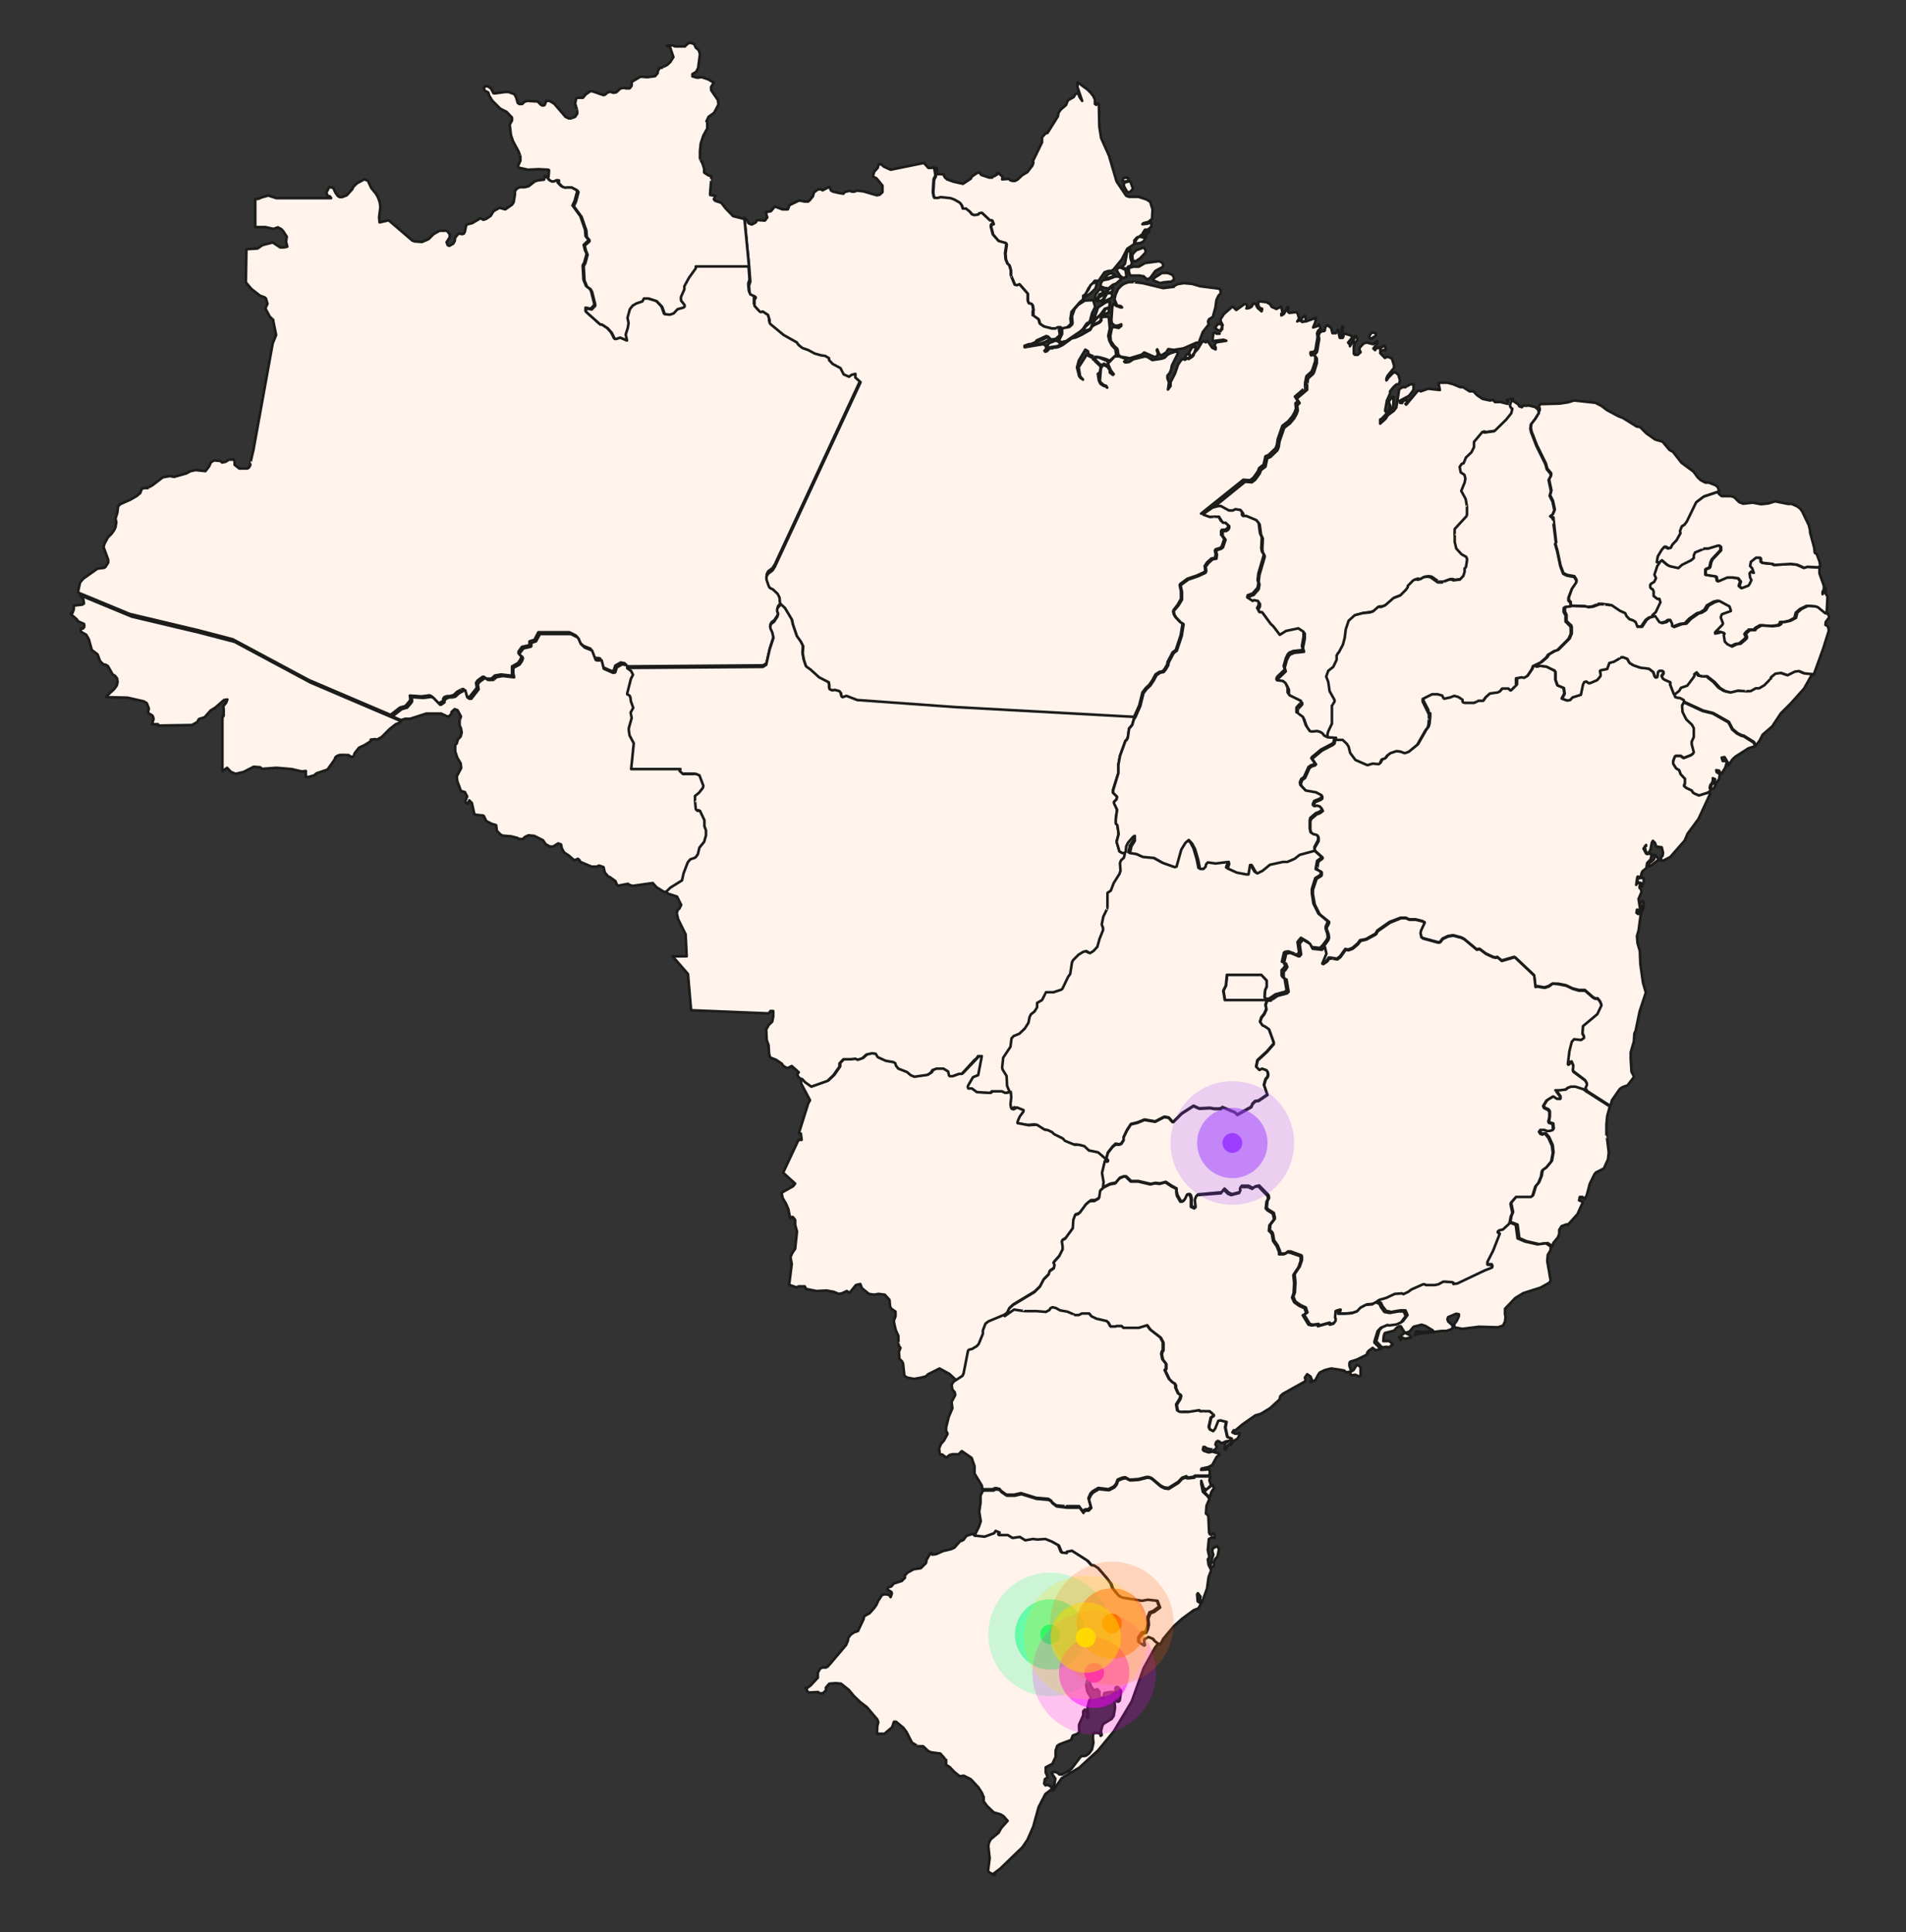
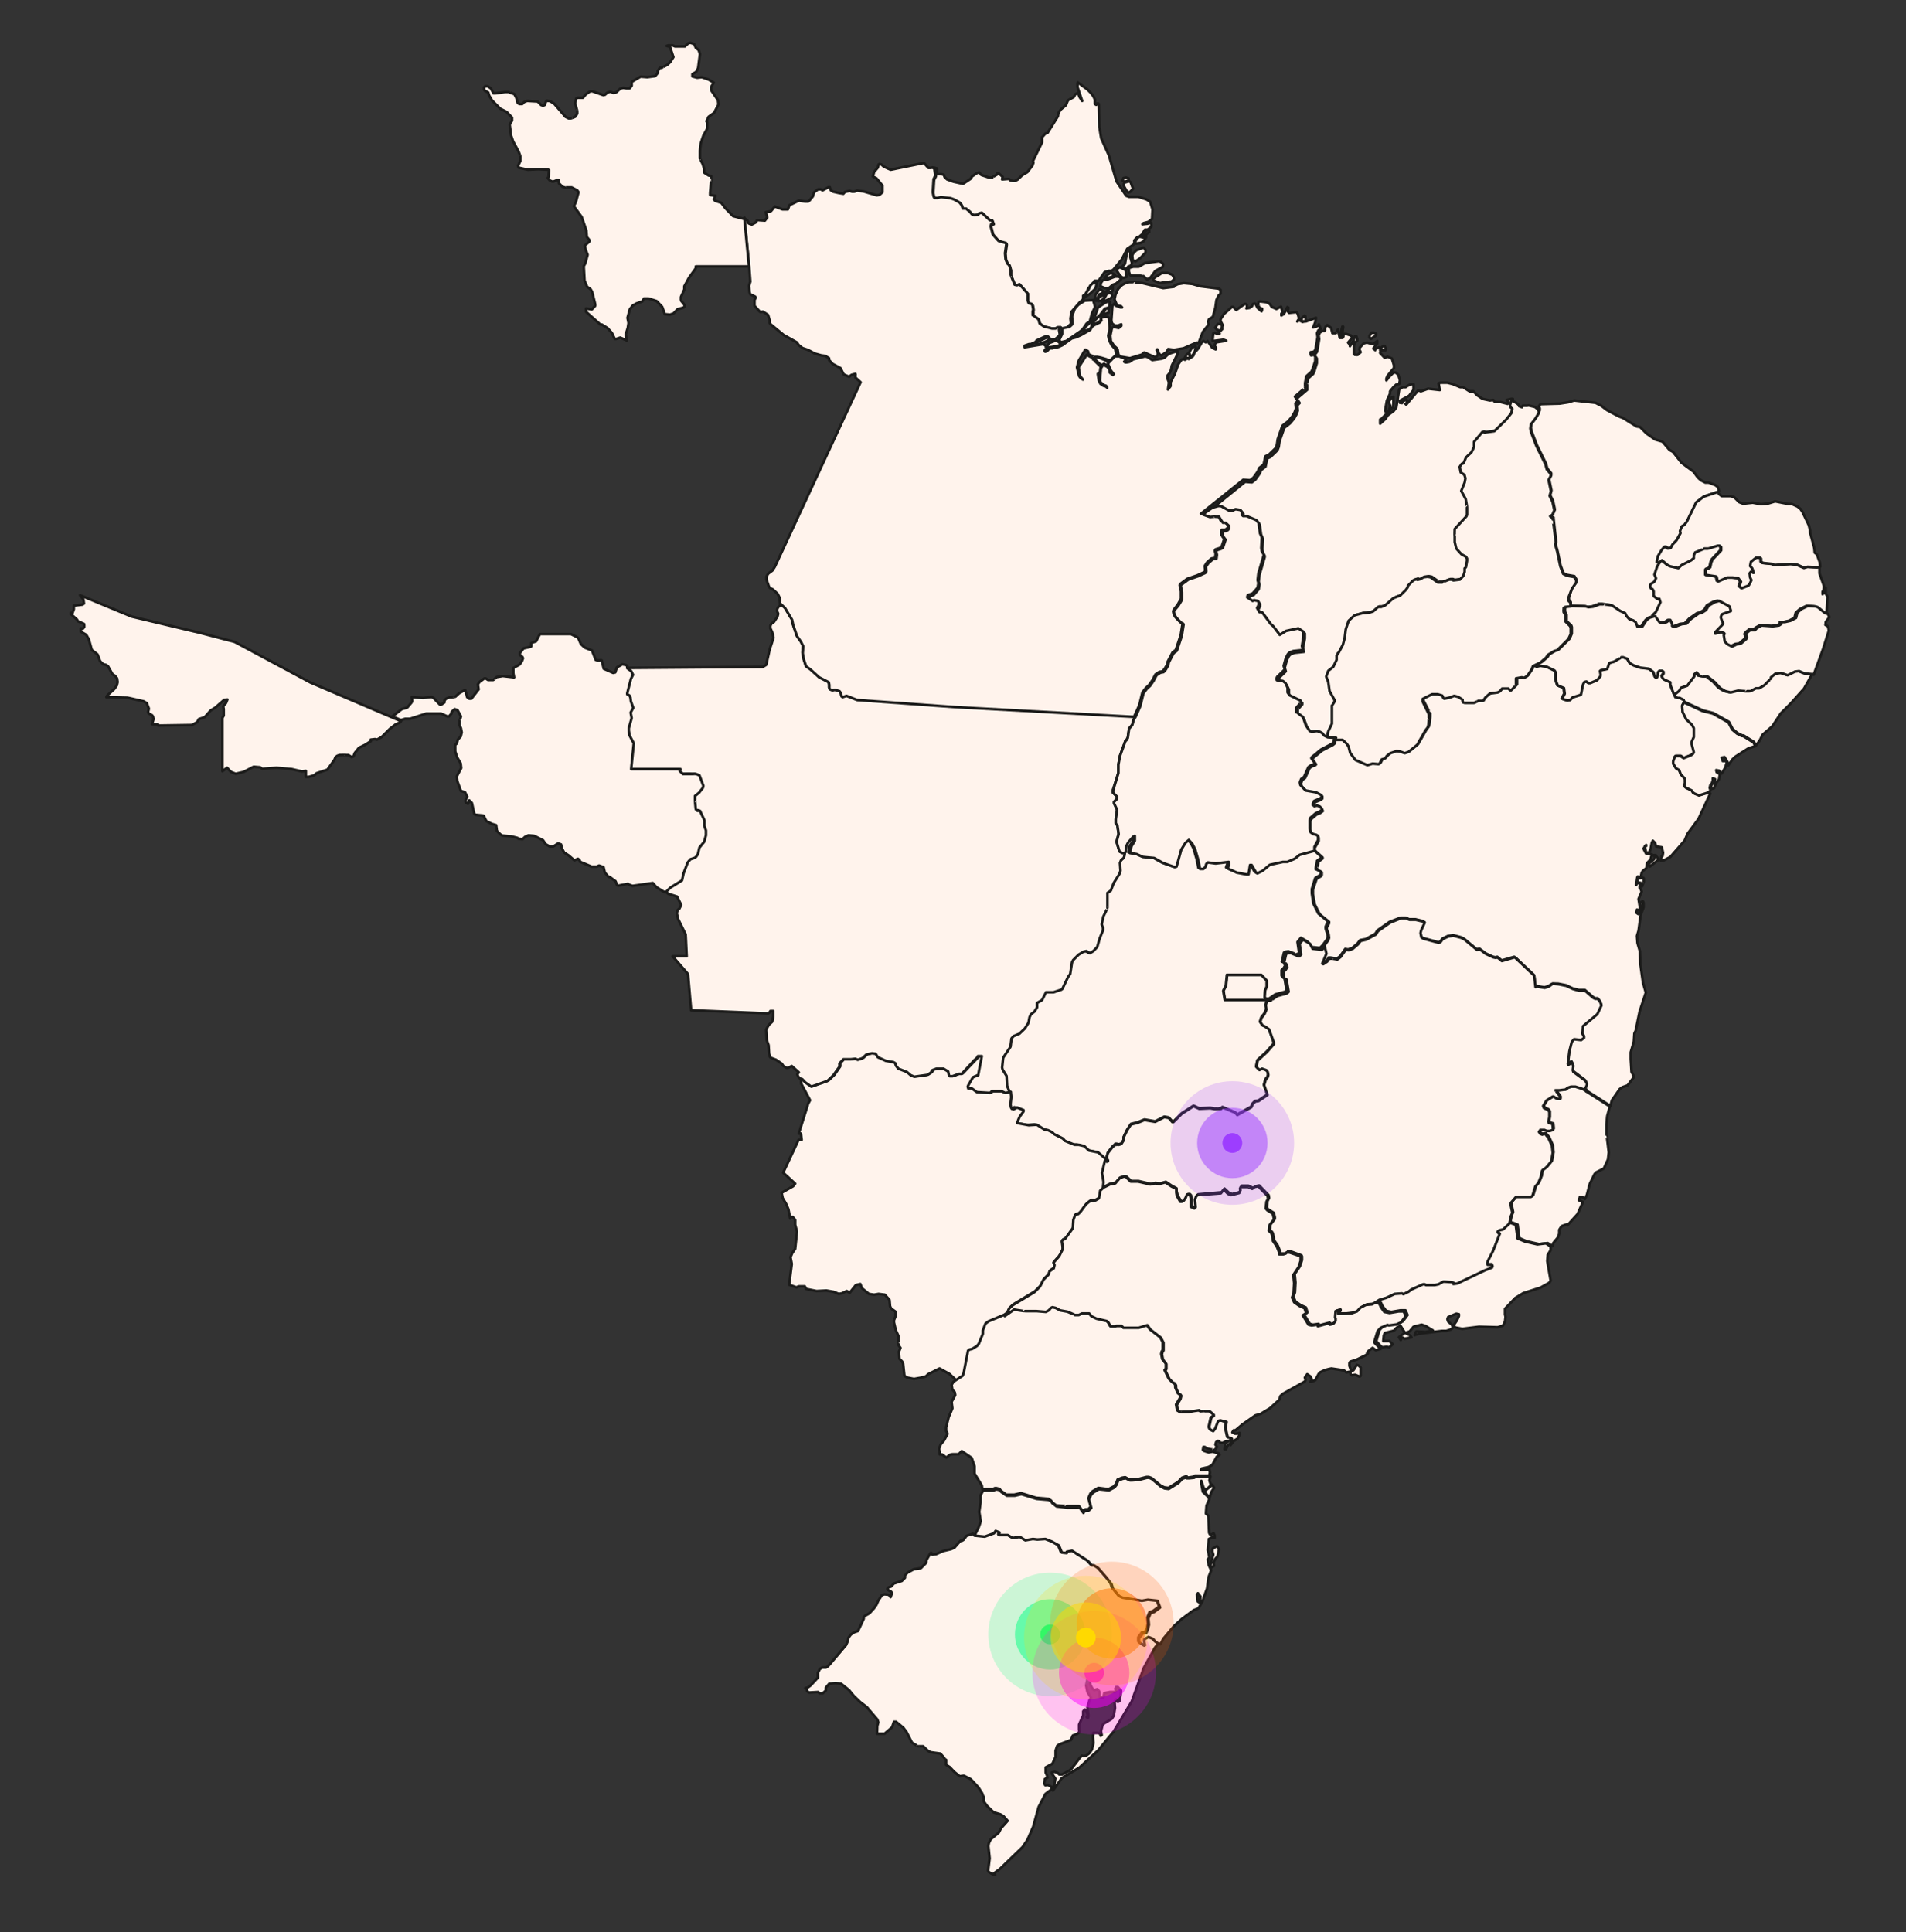
<svg xmlns="http://www.w3.org/2000/svg" viewBox="0 0 731.1 741.1">
  <rect x="0" y="0" width="731.1" height="741.1" fill="#333333" stroke="none" />
  <defs>
    <style>      .cls-1 {        fill: aqua;      }      .cls-2, .cls-3, .cls-4 {        fill: #9d3dff;      }      .cls-5, .cls-6, .cls-3, .cls-7, .cls-8, .cls-9, .cls-10, .cls-11, .cls-4, .cls-12 {        isolation: isolate;      }      .cls-5, .cls-7, .cls-8, .cls-9, .cls-4 {        opacity: .5;      }      .cls-5, .cls-11, .cls-13 {        fill: #ff5a00;      }      .cls-6, .cls-3, .cls-10, .cls-11, .cls-12 {        opacity: .2;      }      .cls-6, .cls-9, .cls-14 {        fill: #00ff80;      }      .cls-7, .cls-15, .cls-12 {        fill: #ffd900;      }      .cls-8, .cls-10, .cls-16 {        fill: #f0f;      }      .cls-17 {        fill: #fff3ec;        stroke: #1c1c1b;        stroke-linecap: round;        stroke-linejoin: round;      }      .cls-18 {        fill: #007300;      }    </style>
  </defs>
  <g>
    <g id="Camada_1">
      <g>
        <path id="BR-AC" class="cls-17" d="M60.6,277.8h-2.3s.6-2,.6-2l-.2-.9-.3-.5-1.4-.8-.2-.5.3-1.3-.8-2.1-1.2-.7-6.2-1.4-8.1-.2.3-.6,2.7-2.5,1-1.4.3-1.3-.2-1.4-.8-1-.9-.5-1.8-3.2-.8-.5-1-.2-1.2-1.2-1-2.6-2.2-1.7-1.1-4-1-1.8-2.1-1.2v-1.3c0,0,.8.1.8.1l.5-.6v-.7c0,0-.1-.5-.1-.5l-2.3-1-.4-.7-2.4-2.1v-.4s.7,0,.7,0l.5-1.4v-1.4l3.3-.4.6-.4-.2-1.5-1.3-1.7h0l19.8,8.2,26.1,6.2,13.4,3.5,29.1,15.6,31.4,13.4h0l3.3,1.4h0l-.3.5-1.7.7-2.3,1.8-3.1,3.1-1.8,1-.7-.2-1.7.2v.6c0,0-2.2,1.4-2.2,1.4l-2.3,1.1-1.6,2-.5,1.3-.7.3-1.3-.8h-.8c0-.1-2.6,0-2.6,0l-.8.3-.7.5-.4,1-2.7,3.8-4.2,1.4-.9.8-2.1.6h-1.1s0-2.3,0-2.3l-1.5.2-3.9-.9-5.8-.5-5.6.4-.7-.6-2.5-.2-3.9,2-3,.7-1.8-.7-1.5-1.6-1.8,1.3v-19.3s0-1.2,0-1.2l.5-.8v-2.6c0,0-.2-1-.2-1l1.1-1.3.5-1.3-1.3.2-3.3,2.9-1.8,1.1-2.3,2.6-2.2.7-.7,1.2-2,1.1-13,.2h0,0Z" />
        <path id="BR-AL" class="cls-17" d="M646,269.5l-.2-.8-1.6-.9h-.5c0,.1-1.1-.2-1.1-.2l-.6-1.5h0l1.5-1.2.7-1.2,2.4-.8,2.6-3.6v-.8c0,0,1-.7,1-.7l1.1,1.3,1.8.3h1.2c0-.1,2.8,2.1,2.8,2.1l2.1,2.3,2,1.2,2.1.5,2.8-.7,3.5.3h1.3c0-.1,2-1.3,2-1.3h1.3c0,0,2-1.2,2-1.2l2.4-2.5v-.5c.1,0,1.8-1.4,1.8-1.4l2.2-.3,2.5.9,2.8-1.4,1.6-.2,2.1.9,3.2.3.3.2h0l-3.1,5.5-5,5.6-3.9,3.9-3.3,5-3.7,3.2-1.1,2.2-1.5,2h0l-.7-1.4-4-2.5h-.5s-1.8-.9-1.8-.9l-1.9-1.6-1.4-2.7-6-3.4-4-1-7.1-3.3h0s0,0,0,0Z" />
-         <path id="BR-AM" class="cls-17" d="M209.7,67.9l.8.9.8.4h.7l1.2-.4h.7c0,.1,0,1.2,0,1.2l1.3,1.3,1.1.4,1-.2h1.5c0,.1,2.1,1.2,2.1,1.2l.5.7-1,3.7-.8,1.7,3,4.1,1.8,5.2.2,2.5,1,1.2v.5c0,0-1.7,1.6-1.7,1.6l.4,1.8.7,1.7-.9,3.3-.6,1.1.3,5.5,1,2.4,1.3.9.6,1,1.2,4.8v.6c0,0-1.3,1.4-1.3,1.4l-2-.4v1.3c-.1,0,5.4,4.9,5.4,4.9h.6s2.2,1.5,2.2,1.5l1.6,1.8,1.1,2.2h.6c0,0,1.5-.4,1.5-.4l2.6,1.1-.5-2.3.8-2.5.3-1.9-.4-2,.9-3.3,1.1-1.4,1.4-.8,2.3-.8.6-1h1.8c0,0,3.1.9,3.1.9l2.1,2.2,1,2.8,2,.2,1.4-.5,1.5-1.6,2.2-.6.5-.4v-.6s-1.2-1.6-1.2-1.6l-.2-.8v-.7c.1,0,1.4-2.9,1.4-2.9v-1.2c0,0,1.9-3.3,1.9-3.3l2.6-3.6v-.8s20.3,0,20.3,0h0l.4,5.3-.5,1.6.2,2.5.3.8,1.9.9.2.4-.4.8v2.3c0,0,2,2.2,2,2.2l.4.2.8-.2,2,1.3.6,2v1s.4.5.4.5l5.1,4.1,5,2.8.7,1,1.5,1.2,2.1.7,2.6,1.4,2.5.7,1.5.2,1.5.9v.7c0,0,1.5,1.5,1.5,1.5l3,1.6,1.2,2.4,2.1.9.9-.7,1.5-.4.2.5v.9c-.1,0,1.8,1.8,1.8,1.8l-32.9,70.8-.9,1.4-1.6,1.2-.6,1.1v1.2s.9,2.6.9,2.6l.4.6,1.2.6,1.7,1.7.7,1.4.2,2.2.6.6h0l-1.3,1.3-.2.7v.8c0,0,.3.9.3.9l-.3,1.1-1.3,2-1,.7-.5.9v.9c.1,0,.8,1.5.8,1.5l.5,2.1-1.5,4.6-1.3,5.8-1.3.8-52.7.4h0v-.8s-.4-.4-.4-.4l-1.5-.3-2.1,1.2-.6,1.9-.8.2-3.6-1.6-.8-3.2-.7-.2h-1.1c0,.1-.5,0-.5,0l-1.4-3.6-2.8-1.1-1.5-1.4-.9-2.1-.5-.5-2.4-1.2h-11.9c0,0-1.5,2.9-1.5,2.9l-1.9.6v1.3c.1,0-.2.2-.2.2l-2.7.6-1.3,1.8v.7c0,0,.9.8.9.8l.2.5-.4,1.1-.9,1.3-2.3,1.3v2c-.1,0,.1,1.6.1,1.6l-4.3-.5-2.4.4-1.3,1.2h-2c0-.1-.9-.7-.9-.7h-.5s-1.9,1.4-1.9,1.4l-.6.9.3,1.9-2.8,3.5h-.8c0,0-.8-.5-.8-.5l-.7-2.5h-.4c0-.1-2,1-2,1l-1.4,1.3-1.5.4h-.9c0-.1-1.2.4-1.2.4l-.4.6v.8c-.1,0-1.5.9-1.5.9h-.4s-2.5-2.6-2.5-2.6l-.8-.4-3.2.4-4.4-.3.2,1.4-.2.6-1.7,2-2.1.6-3.6,2.8h0l-31.4-13.4-29.1-15.6-13.4-3.5-26.1-6.2-19.8-8.2h0v-.7c0,0,.7-3.2.7-3.2l1.3-1.5,5.4-3.8,2.5-.3.5-.3,1.1-1.7v-1.1c0,0-1.8-4.9-1.8-4.9l.4-1.3,1.3-2.4,1.4-1.4,1-1.4.5-1.1.3-1.9-.3-1.4.7-2.2.3-2.5.8-.8,4-1.8,2.4-1.4,1.3-1.1.5-1.5.9-.4h1.5c0-.1,1.8-1.1,1.8-1.1l3.9-3,2.7-.5,1.7.3,4.6-1.3,1.7-.9,2-.4,3.7.4,1.4-1.8.7-1.6,1.2-.7,2.4.2.7.6,1.4-.3,1.2-.8h1.9c0,.1.3.7.3.7v1.3s1.8,1.4,1.8,1.4h3.1c0,0,.6-.4.6-.4l.5-.9v-.4c-.1,0,1.2-5.4,1.2-5.4l7.4-40.9,1.3-3.2-1.1-5.5v-.3c.1,0-1.3-1.2-1.3-1.2l-1.6-3v-.5s.7-1.5.7-1.5l-.6-2-.4-.4-1.9-.7-3.3-2.6-2.1-2.5.2-12.7,4.3-.3,1.9-1.3,3.9-1,2.9,1.9h1.3c0,.1,1.4-.3,1.4-.3l-.5-1.9.3-1.9-1.5-2.3-.6-.6-1.3-.7-1.7.6-3.1-.7h-3.9c0,0,0-10.8,0-10.8h1.1s1.4-.6,1.4-.6l2.5-.7,3.1,1h21c0,0-.5-.7-.5-.7l-.9-.2-.4-1.3,1.1-2.1,1.6.4.7,1.7,1,1.4.7.4h.9l1.8-.7,2.1-2.3.4-.9,1.4-1.4,2.8-1.5,1.4.5,1.3,2.8,1.8,2.2.8,1.4.7,2,.2,1.7-.5,4,.2,1.9,3.5-.8,9.1,7.8.9.3,2.8.2,2.5-1.1,1.9-1.9,2.3-1.3h2.4c0-.1.6.2.6.2l.9,1.2v1.1s-1.2,1.9-1.2,1.9l.4,1.1.6.3,1.5-.8.6-1,.2-1.4,1.1-1.3.5-.2,1.1.2.6-.2.4-.7.5-2.5.6-.4,1.7-.4,3.2-1.9,1.1.6,1-.3,1.8-1.2,1.1-1.8,2.3-1.3,2.2.6,2.6-1.8.6-.9.5-2.9v-1.4s.8-1,.8-1l1.1-.5h1.9s1.5-.4,1.5-.4l2.3-1.8,1.1-.4,2.5-.3.3-1.4h0s0,0,0,0Z" />
        <path id="BR-AP" class="cls-17" d="M407,125.7h-1c0,0-.9.3-.9.3h-1.4c0,.1-3.1-.6-3.1-.6l-1.6-1.1-.5-1.7-2.1-1.5v-1.4c-.1,0,.1-.8.1-.8l-.3-1.7-.4-.5-1-.2-.5-1v-2.7c0,0-3.1-3.6-3.1-3.6l-.9.4-.9-.2-1.6-3.8v-1.7c.1,0-.5-2-.5-2l-.7-.6-.7-1.7-.2-2.3.5-3.5-.2-.4-2.8-.8-2.2-2.5-.8-3.1.2-.8.8-.2-.5-1.3h-.8s-3.1-2.9-3.1-2.9l-1,.2-.4.5-1.5.2-.9-.3-.9-1.1-1.3-.9h-1.3c0-.1-.5-1.5-.5-1.5l-.7-.9-2.1-1.2-1.4-.5-3.7-.4-1.2.3h-1.3s-.3-.6-.3-.6l-.3-1.6.3-5,.7-1.4-.4-2.5-.7-.6h0l.4-.2,1.1.3v.9l-.3.2.4,1.1h1.6c0,0,.9.2.9.2l.4,1,.9.8,2.5.9,3.6.8,3-2,.4-.8,1.9-1.3.9-.3.8,1,3,1h1.2c0-.1,1.9-1.2,1.9-1.2v-.5c.1,0,.5,0,.5,0l1.6,1.4-.2,1,2.6-.2.6.6,1,.2h.7l1-.5,1.8-1.7,2-1.2,1.9-2.5.4-1.1-.2-.6,3.5-7.2v-2c.1,0,1.3-1.4,1.3-1.4l.8-.2,4-6.4.2-1.3.9-1.3,2-1.7.7-1.8,2.3-1.3.5-1,1.1-.6.6,1.6,1,1.5-1.8-5.3v-1.4c0,0,.1-.4.1-.4l3.7,2.7,1.3,1.3,1,1.3.6,1.3v1.7s.5.3.5.3l.4-.5h.4c0-.1.2.3.2.3l.2,8.7.7,4.3,3,6.7,2.9,9.9,3.7,5.5,1.1.4h3.6c0,0,3.1,1,3.1,1l1.4.9.9,2.9-.2,3.7-1.4,1.1-1.9.5-.4.4,2-.2,1.1-.5.3.2v.7c.1,0,0,.8,0,.8l-5.5,4.5-1.3,2.3-2.4,1.6-2.1,4.1-3.2,3.9-.8.5h-1c0,0-1.6.5-1.6.5l-2.3,3.3h-1.5c0,0-.8,1.1-.8,1.1h0l-1.6,1.8-1.1,2.4-1.2,2.1-.9.7-3.3,3.8-.4,2.6.2,2-2.1,2h-1.1c0,.1,0,.1,0,.1h0ZM432.8,73.9l-.5-.4-1.2-2.1v-1c0,0,.3-.4.3-.4l1.8-.5.5.4.9,2.5-1.1,1.2-.8.2h0ZM435.5,93.3l-.4-.3v-.8c0,0,1.1-1.2,1.1-1.2l1-.2,1.4.3h.5c0-.1.5-.8.5-.8v.7c0,0-1,1.6-1,1.6l-1.1.6-1.9.2h0ZM439.3,90.1l-.9-.2v-.6l.8-1.2h1.4c0-.1.2.3.2.3v.6c-.1,0-1.5,1.2-1.5,1.2h0ZM431.4,69.8l-.8-.6.3-.9,1-.2,1,.3v.8l-1.4.5h0Z" />
        <path id="BR-BA" class="cls-17" d="M608.1,418.3l-.4-.9.8-1.5v-.6l-.6-1.1-4.5-3.4-.2-.6.2-1.7-.6-1.4-.7.3-.2.5-.4.2-.2-.3.6-4.9.9-3.6.9-1,2.7.3,1.1-.8v-.5l-.6-1.1.2-2.9,5.5-4.6,1.6-3.4-.5-1.3-.9-1.1h-1c0,0-.8-.5-.8-.5l-3.1-2.7h-2.3s-2.4-.6-2.4-.6l-2.5-1.2-3-.6h-2.2c0-.1-1.5.9-1.5.9l-1.6.5-2.9-.5-.6.2-.5-4.4-7.2-6.8-.4-.2-4.8,1.4-1.7-1.4-.6.2-1-.2-2.8-1.3-2.4-1.8-1.1.2-4.8-4-1.2-.6-3-.8-2,.3-2.1,1-.9,1.2-.7.2-5.9-1.6-.7-.5-.3-1.6.2-1,1.4-3-1-.5-2.5-.6h-2.4s-1.3-.6-1.3-.6h-2c0,0-4.2,1.6-4.2,1.6l-4.7,3.3-.7,1.2-3.7,2.1-2.2.4-1,1.3-2,1.7-1.6.6-1.1-.2-2,2.8-1.2.9-2.4-.4h-.8c0,.1-.8,1.2-.8,1.2l-1.5,1-.4-.3,1.6-3.8-.6-2.6h0l1.6-2.2.3-.9-.2-1.4-.7-1.9v-.7c.1,0,.9-1.6.9-1.6v-.5c0,0-3.6-2.9-3.6-2.9l-1.9-3.8-.7-3.9v-1.7c0,0,1.4-4.2,1.4-4.2l1.8-1.1.2-.4v-1c0,0-1.7-.9-1.7-.9v-.4c-.1,0,.4-2.8.4-2.8l1.6-1.2v-.4s-3-2.7-3-2.7h0v-1s1.5-2.6,1.5-2.6v-1.2s-.2-.5-.2-.5l-1.6-.5-1-.7-.4-1.4v-3.2c0,0,.3-.9.3-.9l2.1-1.8,1.3-.5,1.1-.8-.3-.7-.6-.6-1-.3-1.1.2-.4-.4v-.5c-.1,0,.4-1.1.4-1.1l2.2-.9.6-.5v-.8s-2.1-1.1-2.1-1.1l-3.9-.7-2-2.2-.2-1,.5-1.3,1.1-.8,1.7-3.8,1-.7,1.1-.3.4-.4-1.4-2,.2-.4,3.5-2.9,4.2-2.2.6-.5.2-1.1.8-.7h2.6s1.6,1.5,1.6,1.5l.7,1.1.6,2.4,1.9,2.7,4.6,2,2-.6,2.3.2.4-.2.8-1.6,1.3-.4.7-1,1.3-1,2.4-.8,1.5.2,1.6.6,1.5-.5,3.3-2.7,3.2-5.6.8-1,.3-1,.3-2.8v-1.3c-.1,0-2.6-4.9-2.6-4.9v-1c0,0,3.6-1.8,3.6-1.8h2.2s1.7.5,1.7.5l.5,1,.3.2,2.3-.5,1.5-.6,1.5.4,1.9,1.1v.7c-.1,0,0,.3,0,.3l.9.3h3.3c0-.1,1.6-.8,1.6-.8h1.9c0-.1.9-1.4.9-1.4l1.7-1.5,3-.4.8-.4.9-1.1h2.4l.7.7h.3c0,0,2-1.9,2-1.9v-2.6c-.1,0,2.1-.4,2.1-.4l.9.2,1.2-.7,1.7-2.5.5-1.3h0l1,.4,1.3-.3,2.4.3,3.1,1.5.5.6v3c0,0,.7,2.1.7,2.1l2.4,1,.3,2.2-1,1.9,2,.7,1.1-.2.9-1,3.2-1,.8-3.9.5-1,.8-.2.9.6h.7c0,0,2.6-1.1,2.6-1.1l1.2-1.4.2-.6-.3-1.5.3-.3,2.5-.5.8-2.3,1.8-.5,2.8-1.6h.7c0-.1,1.6.5,1.6.5l.9,1.6,1.5.9,2.6.9,3.3.4,1.7,1.3.6,1.8.4.3.5-.2.3-1.9.5-.5h1.1l.5.3v.7s-.7,1-.7,1l.5.9.5.4,2.3,1v1s1.4,3.4,1.4,3.4h0l.6,1.5,1.1.3h.5c0-.1,1.6.8,1.6.8l.2.8h0l-.7,1.3.2,2.4,1.4,2.8,2.2,2.1.8,1.3v3.4c0,0-.8,1.8-.8,1.8v1c0,0,.7,3,.7,3l-.3.6-.8.6-2.8,1.1-1.2-.8h-1.9l-.3.3-.7,1.7v.9s1.1,1.8,1.1,1.8l1.2.7.6,1.6,1.6,1.7.2.4v1.6c-.1,0-.5.4-.5.4v.5c.1,0,.8.6.8.6l2.1,1,.5.8.6.4,1.7.7,3.2-1h.7s.4.4.4.4l-4.5,9.7-4.2,5.7-1.1,2.6-5.5,6.3-2.7,1.4h-1l.3-1.6.4-.2.2-1.2-.5-2.1-2.1-.3-.5-1.4-.8-.8-.4.7-.5,2.6-.5,1-.6.4-.6-.3-.5-1.9v-.4c.1,0,.5-.1.5-.1v-.4s-1,1.4-1,1.4l1,1.9.5.2.4-.2,1.3.3-.5,2-1.3,1.3-.3,2-1.4,1.1-.4.7-.2.9.2.9-1.5-.4-.2.4-.4,2.8.4-.8.8.2.3.6-.2.5v.7c0,0,.4.3.4.3l.4,1.1-1.2,2.8.6,3.8-.6.5-.6-.2-.2,1.2.7.5,1.3-1.9-.5-2.4.9-.7.3.6v1.9c0,0-1.1,2.9-1.1,2.9l-.8,6-.6,2,.2,2.7.9,3.1.2,5,1,7.1,1.1,3.8-2.4,7.3-1.5,7.3-.5,1.1-.2,3.1-1.2,4.1v2.6c0,0,.3,4.9.3,4.9l1,1.9-2.5,3.3-2,.7-1,.7-3,4.3-.6,2.2h0l-8.9-5.7-.3-.6h0,0ZM632.7,332.4l-.2-1.3.8-.5,1.2-1.1.2-.7-.4-.8h.8c0,.1.9,1.3.9,1.3v.6c0,0-3.2,2.5-3.2,2.5h0ZM629.9,339.9h-.7v-.8l.3-.4-.9-.2-.5-.4v-1.2c.1,0,2.2-.2,2.2-.2l.2.2v1.2c.1,0-.6,1.7-.6,1.7h0Z" />
        <path id="BR-CE" class="cls-17" d="M659.1,188.6l-5.4,1.8-2.9,2.2-3.6,7.4-.9,1.2-1,.6-.7,1.8.2.8-1.5,2.7-1.6,1.7-.6,1.2-1.1.3-.9-.6h-.6c0,0-.9,1.1-.9,1.1l-1.5,2.5-.4,2.2.7.2.7-.4h0v.6c0,0-1,1.3-1,1.3l-1.1,3.3.6,1.4-.7,1.4-1.2.7-.2.4v1c-.1,0,.1.4.1.4l.6.3.4.8v1.8s1.3,1,1.3,1h.8c0,0,.4,1.4.4,1.4l-1.8,3.8-1.3,1.2.2.3h0l-1.8.5-1.2.9-1.7,2.5h-1.8c0,0-.7-1.8-.7-1.8l-.9-.6-1.5-.5-1.1-1.2-.5-1.1-2-.9-3.1-2.1-3.4-.5h-1.4c0,.1-2.4,1-2.4,1l-1.8.2-1-.3-5.4-.2h0v-1.4c0,0-.7-.8-.7-.8v-1.1c0,0,1.2-3.4,1.2-3.4l1.7-2.5v-.8l-.8-1.3-2.8-.5-1.4-.7-1.1-2.9-1.2-5.7-.8-2.8.3-.5-1-9v-.4c-.1,0-1.1-.8-1.1-.8l.9-.6.7-1.7-.7-3.3-1.1-2.2.5-1.8-.9-4.3.8-1.5v-.8s-1.5-1.8-1.5-1.8l-.5-1.9-3.5-7.1-2-5.2-.3-1.4.2-1.6,1.7-2.2,1.2-2v-.9h.3c0-.1,0-.8,0-.8l-.4-.7.7-.9,7.4-.2,3.2-.5,2.3-.7,8.2.9,2.3,1.2,2.1,1.6,4.5,2.4,1.6.6,5.3,3.3,1.3.2,2.5,2.5,3.3,2.3,2.8.8,2.7,3.2,1.3.7,3.3,4.2,4.6,3.4,1.6,2.2,1.2,1.1,1.7.9h1.3s2.6,1,2.6,1l.9.7.5,1.5h0c0,0,0,0,0,0Z" />
        <path id="BR-DF" class="cls-17" d="M486.1,383.6h-16.2s-.6-3.6-.6-3.6l1-2,.4-4.1h13.2l2,2.2v2.4c0,0-.6,1.3-.6,1.3l-.2,2.7,1,1.1h0Z" />
        <path id="BR-ES" class="cls-17" d="M579.6,469h-.3c0-.1.5-2.7.5-2.7l.6-1.4-.7-3.4.2-.5,1.9-2.3h5.7s.6-.3.6-.3l1.1-3.6,1.2-1.4,1-2.5.3-1.9.3-.5,1.4-1,1.9-2.3.6-3.3-.3-2.7-1.4-3.1-1.2-1.4h-.6c0-.1-.5.2-.5.2l-.8-.3-.5-.8.5-.6h1.6c0-.1.9.3.9.3h1.1s1-.2,1-.2l.3-.5-.2-1.9-1.4-.4-.2-.5.3-1.7v-2.1s-.5-.7-.5-.7l-1.5-.7-.3-.8,1.3-2.1,2.4-1.4h.3s1.2.8,1.2.8h1.2c0,.1,0-.8,0-.8l-1.8-2.5h1.5c0,.1,2.4-.2,2.4-.2l.9-.7,1.2-.4h1.7c0,0,2.8.8,2.8.8l1,.6h0l.3.6,8.9,5.7h0l-1,3.7-.3,3.1v4c.1,0,.9,6.8.9,6.8l-.3,2.7-1.6,3.5-3,1.5-.6.7-1.8,3.7-1.1,4.2-.8,1.6-.9-.8h-1c0-.1-.3,1.3-.3,1.3l1.5.6-2.1,4.7-3.8,4.2-.3-.3-2,.7-.9,1.4v1.5c0,0-.5,1.4-.5,1.4l-1.8,2.2-.3,1.2h0l-1.8-1.2-3.3.4-4.8-1.1-2.8-1.2-.7-5.2-2.1-.8h0Z" />
        <path id="BR-GO" class="cls-17" d="M486.1,383.6l-1-1.1.2-2.7.6-1.3v-2.4c0,0-2.1-2.2-2.1-2.2h-13.2l-.4,4.1-1,2,.6,3.6h16.2s-.6,1.7-.6,1.7l.3,1.7-.8,1.8-1.1,1.4-.5,1.6.9,1.3.9.4,1.6,1.1,1.8,5v.7l-2.6,3-3.6,3.3-.5,2.4,1.2,1.2,1-.5,1.7.6.5.7.2,1.1-.2.8-.8,1-.6,2.1,1.3,3.8-3.4,2.3-1.3.2-1,1-.5,1.2-5.4,3-.8-.9-4.8-2-.6.5h-.6c0,.1-1.9.1-1.9.1l-1.6-.3-4.2.2-2.2-1-4.5,2.9-3.2,3.2h-.4l-1.4-1.6-1.7-.3-3.5,1.8-4.1-.7-2.7,1.1-2.5.6-1.5,2.3-1.3,2.7v1.1c0,0-.9,1.4-.9,1.4l-.9.3-.9-.2h-.5c0,.1-1,1-1,1l-1.8,2.3-.6,2.1.6.7v.4l-.4.2-1-.5h0l-.3-.5-2.9-2.5-3.5-.7-1.8-1.7-2.1-.5h-1.6s-3.7-1.5-3.7-1.5l-.8-.9-3.4-1.7-.7-.7-1.6-.8-1.3-.2-3-1.9-3.1.2-4.2-.8v-.4c-.1,0,.1-.9.1-.9l.6-1.3,1.4-1.9v-.5c0,0-2.6-1-2.6-1l-1.3.7-.7-.2-.3-.5-.2-1.2.3-2.8-.2-2h0l-1-2.4-.2-3.8-1.5-2.4-.2-.8.4-3.8,2.8-4.2.4-3.2.8-.9,2.2-.9,2.1-2,1.4-2.2.4-2.1.5-1.1,1.4-1.1.9-1.6v-1.7c0,0,2-1.1,2-1.1l1.5-2.9h2.9c0-.1,3-1.1,3-1.1l.4-.3,2.2-4.6.8-1.1.7-4.5.4-.8,2.1-2.1,1.8-1.1,1.2-.3,1.4.8,1.3-.8,1.5-1.6.9-3.2,1.3-3.2v-.9l-.5-1.3.6-3,1.8-3.4v-5.7c-.1,0,1.2-.9,1.2-.9l1.1-2.9,2.2-3.5.4-1.2-.2-3,.4-1,1.1-1,.3-1.2v-.7h0l.4-.5.2-2.1.7-1.4,2-2.3.6-.3v1.9s-1.4,2.1-1.4,2.1l-.6,2.6,2.6.4,2.4,1.1,4.3.4,3.4,1.9,4.5,1.6.7-.2,1.8-6.5,1.6-2.6,1.3-1.1,1.3,1.4,1.1,2.1,1.2,4.1.7,3.4h1.3c0,0,.8-.8.8-.8l.3-1.1.6-.6,3,.4,5-.6.2.8-.6,1.7,3.5,1.6,3.7.8h.8c0,0,.6-3.7.6-3.7h.6s1.7,2.9,1.7,2.9l.5.3,2-1,2.8-2.3,5-1.1h1.7l2.8-1.2,1.9-1.5,5.9-1.6h0l3,2.7v.4s-1.6,1.2-1.6,1.2l-.5,2.8v.4c.1,0,1.9.9,1.9.9v1c0,0-.3.4-.3.4l-1.8,1.1-1.3,4.2v1.7c0,0,.6,3.9.6,3.9l1.9,3.8,3.5,2.9v.5c0,0-.7,1.6-.7,1.6v.7c-.1,0,.6,1.9.6,1.9l.2,1.4-.3.9-1.6,2.2h0l-1.1,1.1-3.6-.4-1-1.9-2.7-1.6-1.3,1.6.6,4.1-.6.6h-.4c0,.1-3.1-1.1-3.1-1.1l-1.3.2-.4.3-.8,3.5h.8c0,.1.5,1.4.5,1.4l-.6,1-.8.8v2.1s.5.7.5.7l.6.2.8,4.7-.6.6-3.7,1-2.5,1.7h-1.4v.2h0Z" />
        <path id="BR-MA" class="cls-17" d="M532.2,157.9v.4s-2.3,2.4-2.3,2.4l-.5.2v1.6s2.1-1.9,2.1-1.9l.8-1.3,2.3-1.7,1-1.3,1.1-7,1.3-.8h1.2c0-.1,1.8-1.1,1.8-1.1h.7c0-.1.5,0,.5,0v1.8c0,0-.1.5-.1.5l-1.6,2.1-3.5,1.9v.8s.8.1.8.1l.5-.9,1.3-.3.2.9-.7.6.3.3,4.6-5.5,1,.4,2.8-1,4.5.5-.5-2.6.7-.2h2.7c0,0,2,.5,2,.5l2.9,1.2h1.2c0,.1,2.4,1.6,2.4,1.6h1.5s1.4,1.5,1.4,1.5l2.1,1.4,2.8.6,1.3-.2.6.8h.4c0,0,1.8,0,1.8,0l2.7.7.3-1-.7-.5,1.8-.4h.6c0,.1,0,.6,0,.6h0l-.5,1.6.2.8.7.6-.4,1.7-2,2.5-4.5,4.4-3.7.5-.9-.2-3.2,3.8v2s-.9,2-.9,2l-2.1,2-.9,2.2-.7.2-.8,1.2.4,2.1,1.3.9.4,1.4-.3,1.6-1.3,3.2,1.7,3.1.6,3.3v2.7c-.1,0-.3.6-.3.6l-4.5,4.9-.2,2.7v2.3c.1,0,.7,2.5.7,2.5l2,2.2,1.8,1,.2.6v.9c.1,0-.3,2.4-.3,2.4l-.3.5v1.3c-.1,0-.7,1.6-.7,1.6l-1.3,1.4-2.5.3-.7-.3h-.9s-2.7,1-2.7,1h-1.7c0,.1-2.8-1.9-2.8-1.9l-1.1-.2-1.6.2-1.1.7-1.2.3-.2-.3-.9.3-.5.2-2.1,2.1v.5l-.7,1-2.2,2.2-2.6,1-3.2,2.8-1.5.6h-1.2s-1.9,1.7-1.9,1.7l-1.2.4-2.9.4-3,.8-2.3,2.1-1.1,3.3-.4,3.3-.7,2.6-1.6,3-.3.2-.4.9v1.7c-.1,0-1.5,2.7-1.5,2.7l-1.9,1.5-.8,2.2.8,2.1.5,3.5,1.9,3.4v.6s-.9,1.5-.9,1.5v7c-.1,0-1.4,2.7-1.4,2.7l-.3,1.2v2.1h0l-1.4-.7-.7-.9-.9-.5-1.1-.3-2,.2-.8-.2-1.5-2.2-1.1-3.1-2.4-1.8v-1.8c-.1,0,1.7-2,1.7-2v-.6c0,0-4.4-2.1-4.4-2.1l-.7-1.2v-1.8c0,0-.9-1.8-.9-1.8l-1-.8-2.3-.3-.2-.5.3-.8,2.9-2.8-.4-1.4.8-2.9.8-1.6.6-.6,1.5-.6,3.7-.4-.4-1.5.7-3.6v-1.9c0,0-2.1-1.3-2.1-1.3l-4.7,1-2.4,1.5-2.5-3.3-1-.9-3.3-4.6h-1c0,0-.9-1.5-.9-1.5l.7-1.3v-1c-.1,0-.4-.4-.4-.4l-1.5-.3-.5.3-2.1-1.5.2-.8,1.9-.7,1.9-2.2.3-1.8-.3-1.1.3-2.6,2-6.8v-.5l-.7-1.3-.2-1.2.2-4.1-.7-1.6-.5-3.8-.9-1.1-3.8-1.6h-1.3s-.3-.4-.3-.4v-1.1c0,0-.7-.8-.7-.8l-1.9-.3-1.1.6h-1.5c0-.1-3.1-1.8-3.1-1.8h-1c0,0-2.2.5-2.2.5l-2.9,2-.6.7h-.5c0,0,16.2-13.1,16.2-13.1l2.6.2,1.3-1,1.7-2.4.5-1.3,1.7-1.3.7-3.2,1.2-.5,2.7-2.6.5-1.3.3-2.1,1.8-5.2,2.2-1.7,1.6-1.9.9-1.6.5-1.4-.2-2,.9-.9-1.1-1.7,4-3.4v-1.8c-.1,0,.4-2.6.4-2.6l1.9-1.7.4-.8,1-3.3v-1.8c0,0-.4-.6-.4-.6l-1.1.2-.3-.5v-.7c0,0,1.3-.2,1.3-.2l.6-.8.8-4.8-.2-1.5.5-1.1.9-.5h.7l.3-.3v-.6c0,0,.3-.8.3-.8l.6-.6,1.5,1.1.5,2h1.3c0,.1.8-1.4.8-1.4l.7,3.2h1.1s.3-.5.3-.5v-1c0,0,1,0,1,0l1.9.6.5.8-1.6,1.9.7.8v.6s1.4-2.2,1.4-2.2l.5-1.7h.5l.4,1.1v.6l-1,1-.3,1.1v3c0,0,.4.4.4.4h.5c0,.1.6,0,.6,0l1.1-1-.5-1.1.2-.7,1.5-1.6,1.2-.3,2.3.6,1.7-1.2v1c0,0-.3.2-.3.2l-1.2,1.7.7.6v-.4c.1,0,1.5-.7,1.5-.7l.6.9-.2,1.3,1.8,1.9,1-.5,1.7.7.8,2.6v1.1c-.1,0-2.5,3-2.5,3l-.4,1v.7c.1,0,.8-1.1.8-1.1l1.9-1.9h.9s1,.9,1,.9l.6,2.1-.3,1.4-1.1.2-1.1,1-1.3,1.6v.9c0,0-1.2,2.6-1.2,2.6l-.7,3.9.2.4,1,.2h0s0,0,0,0ZM532.8,158.3v-.9c0,0,.5-1.7.5-1.7l-.5-1.2v-.7c.1,0,1.1-1.4,1.1-1.4l.6-.2v2.6c0,0-.2,1.5-.2,1.5l-.9.7-.8,1.3h0ZM525.8,130l-.5-.5v-.7c0,0,.8-1.2.8-1.2h.9s.8.4.8.4v.4c.1,0-.1.4-.1.4l-1.9,1.2h0ZM529.7,134.6l-.3-.3v-.6c0,0,1.2-1,1.2-1h.5c0,0,.5,1,.5,1l-.2.7-.4-.2-1.4.4h0ZM514.1,129.3h-.2c0,0,1-4,1-4h.3c0,0,0,.3,0,.3l-.5,3.4-.7.3h0Z" />
        <path id="BR-MG" class="cls-17" d="M608.1,418.3l-1-.6-2.8-.9h-1.7c0,0-1.2.4-1.2.4l-.9.7-2.4.3h-1.5c0-.1,1.8,2.4,1.8,2.4v.9s-1.3-.1-1.3-.1l-1.2-.8h-.3s-2.4,1.5-2.4,1.5l-1.3,2.1.3.8,1.5.7.6.7v2.1s-.4,1.7-.4,1.7l.2.5,1.4.4.2,1.9-.3.5-1,.3h-1.1s-.9-.4-.9-.4h-1.6c0,.1-.5.7-.5.7l.5.8.8.3.5-.3h.6c0,.1,1.2,1.5,1.2,1.5l1.4,3.1.3,2.7-.6,3.3-1.9,2.3-1.4,1-.3.5-.3,1.9-1,2.5-1.2,1.4-1.1,3.6-.6.4h-5.7s-1.9,2.2-1.9,2.2l-.2.5.7,3.4-.6,1.4-.5,2.6h.3c0,.1-2.8,2.7-2.8,2.7l-1.4.3-.6.5.8.8-2.6,6.7-2.1,4.1v.8c0,0,1.5.1,1.5.1l.3.7-.2.6-2.8,1.1-10.5,5-1.5.2v-.5s-.5-.2-.5-.2l-2.8-.3h-.6c0,0-1.8,1.1-1.8,1.1l-1.4.2h-3.5c0,0-.4-.3-.4-.3h-.6c0,0-4.5,2-4.5,2l-1.2.9-1.9.9-.5-.3-2.8.2-3.2,1.5-2.7.8-.8.5h0l-1.4.8-2.4.2-2.1,1.1-1.3,1.4-2,.7-2.6.3h-2.6v-.6l.4-.5v-.4c0,0-1.4.4-1.4.4l-.2,2.5.3.2v.9c0,0-.9,1.1-.9,1.1l-1.4.4-.6-.5-4,1.1-.2-.6-2.2.3-1.2-.3-2.2-3.6,1.3-.8-.6-1.9-2-.9-2-1.4-.8-1.8.6-1.7.2-3.8-.3-3.2,2-3,.8-2.4v-1.4c0,0-.2-.4-.2-.4l-4.1-1.5h-1.1c0,0-.3.5-.3.5l-.9.3h-1.8c0,0,0-.9,0-.9l-.9-2.2-1.4-2-.4-2.4-.3-.7-.9-.8.2-2.1,1.7-2.2v-.6c0,0-.4-1.7-.4-1.7l-2.1-1.3-.6-.7.3-2.6.6-1.1-.2-1.1-3.6-3.7-1.4.3-.9.7-1.8-.9h-2.6c0,.1-.3.8-.3.8l.2.5-.5,1.1-3.1.8-1.2-.5-1.7-1.6-1.1,1.4-9,.8-.5.5-.5,1.3.3,2.8-.5.5-1.3-.6v-3.1l-.3-1.1-.4-.4h-.6c0,0-.3.1-.3.1l-.5,1.2-.7,1-.6.4h-.7s-1.3-2.3-1.3-2.3l-.4-1.6v-1c.1,0-1.7-.9-1.7-.9l-2.4-1.6-2.2.6-1.8-.2-1.8.4-4.7-1.1h-2.8c0,0-1.9-1.8-1.9-1.8h-.8c0-.1-1.6.5-1.6.5l-1.6,1.9-2.1.4-2.4,1.2-1.3,1.2h0l.3-2.9-.6-3.5,1.1-4.6.6-.3h0l1,.5.4-.2v-.4l-.6-.7.6-2.1,1.8-2.3,1-.8h.5c0-.1.9,0,.9,0l.9-.3.9-1.4v-1.1c0,0,1.3-2.7,1.3-2.7l1.5-2.3,2.5-.6,2.7-1.1,4.1.7,3.5-1.8,1.7.3,1.4,1.6h.4l3.2-3.2,4.5-2.9,2.2,1,4.2-.2,1.6.3h2.6c0-.1.6-.6.6-.6l4.8,2,.8.9,5.4-3,.5-1.2,1-1,1.3-.2,3.4-2.3-1.3-3.8.6-2.1.8-1,.2-.8-.2-1.1-.5-.7-1.7-.6-1,.5-1.2-1.2.5-2.4,3.6-3.3,2.6-3v-.7l-1.8-5-1.6-1.1-.9-.4-.9-1.3.5-1.6,1.1-1.4.8-1.8-.3-1.7.6-1.7h1.4c0-.1,2.5-1.8,2.5-1.8l3.7-1,.6-.6-.8-4.7-.6-.2-.5-.7v-2.1s.8-.8.8-.8l.6-1-.5-1.3h-.8c0-.1.8-3.6.8-3.6l.4-.3,1.3-.2,3.1,1.3h.4c0-.1.6-.7.6-.7l-.6-4.1,1.3-1.6,2.7,1.6,1,1.9,3.6.4,1.1-1.1h0l.6,2.6-1.6,3.8.4.2,1.5-1,.8-1.1h.8c0-.1,2.3.3,2.3.3l1.2-.9,2-2.8,1.1.2,1.6-.6,2-1.7,1-1.3,2.2-.5,3.7-2,.7-1.2,4.7-3.3,4.2-1.7h2c0,.1,1.3.6,1.3.6h2.4s2.5.6,2.5.6l.9.5-1.4,3-.2,1,.3,1.6.7.5,5.9,1.6.7-.2.9-1.2,2.1-1,2-.3,3,.8,1.2.6,4.8,4,1.1-.2,2.4,1.8,2.8,1.3,1,.2.6-.2,1.7,1.4,4.8-1.4.4.2,7.2,6.8.5,4.4.6-.2,2.9.5,1.6-.5,1.5-1.1,2.2.2,3,.6,2.5,1.2,2.4.7h2.3s3.1,2.7,3.1,2.7l.8.4h1c0,0,.9,1.2.9,1.2l.5,1.3-1.6,3.4-5.5,4.6-.2,2.9.6,1.1v.5l-1.1.8-2.7-.3-.9,1-.9,3.6-.6,4.9.2.3.4-.2.2-.5.7-.3.6,1.4-.2,1.7.2.6,4.6,3.4.6,1.1v.6l-.7,1.5.4.9h0c0,0,0,0,0,0Z" />
        <path id="BR-MS" class="cls-17" d="M422.4,456.3l-.4,2.7-.3.4-1.6.9h-1.5s-.5.3-.5.3l-1.3,1.1-2.2,3-.8.7-1.1.3-.7,1.9-.2,3.2-2.9,4-1.1.6-.2.4.3,2.1v1c0,0-1.4,2.6-1.4,2.6l-2.2,2.5.4.9-.3,1.3-1.6,1.1-.4,1.3-1.9,1.9-1.4,2.7-2.1,2.1-8.3,5-1.4,1.3-.8,1.7-.9,1.2h0l-6,2.5-1.2.9-1,2.6v1.3s-1.6,3.9-1.6,3.9l-.7.8-1.8,1.1-1.2.3-.4.4-1.7,8.7-.4.9-2.6,1.7h0l-2.8-2.6-3.8-2.1-4.4,2.2-.8.8-1.8.5-2.8.5-2.6-.5-1.1-.7-.5-4.7-.4-.8-1-1-.2-2.7.6-1.5-.7-.9v-.5c-.1,0-.1-3.2-.1-3.2l-1-2.2-.7-3v-.8c0,0,.6-1.5.6-1.5v-1.8s-1.7-1.2-1.7-1.2l-.4-.9-.2-2.4-1.8-2-2.4-.3-1.7.3-2-.3-2.7-2.2-.6-1.6-1.7.4-2.4,3-1.1-.7-1.9.9-1.2.2-1.9-.8-2.8-.5-3.8.2-4-.8-.5-1h-2.2c0-.1-1,.4-1,.4l-2.8-1,1-8-.5-2.6.7-1.6,1.1-1.6.7-6.6-.7-2.6v-1.9c0,0-.9-1.1-.9-1.1h-.5c0-.1-.5.6-.5.6l-.7-3.6-.9-2.1-1.3-2.2-.4-2,4.4-2.5.8-1-4.6-4.2,5.9-12.6h1.2c0,0-.3-2.4-.3-2.4h-.8c0-.1,3.6-11.5,3.6-11.5l.7-1.3-3.4-6.4v-2.1h0l.8.2,1.1,1.2,2.4,1.7,6.2-2.2,2.3-2.2,2.2-3.2v-1.3c.1,0,1.6-1.6,1.6-1.6h2.9s1.7-.2,1.7-.2l.9.4,1.8-.6,1.5-1.4,2.2-.5,1.4.2.8,1.3,3.1,1.4,2.9.5.7.4.3,1,.9,1.1,3.3,1.3,1.4,1.2,1.4.6,5-.7,1.4-.9.5-.9,1.6-.7h2.7c0,0,1.8,1.2,1.8,1.2l.3,1.5.3.3h1.1s2.4-.9,2.4-.9h1.1c0,0,6.2-6.5,6.2-6.5h1.5c0-.1-1.4,7.1-1.4,7.1l-2,.8-1.8,3.1-.2.5.2.6h1.4c0,.1,1.9,1.5,1.9,1.5l5.1.3.6-.6h2.9c0,0,1,0,1,0l1.3.6,1.7-.3h0l.2,2-.3,2.8.2,1.2.3.5.7.2,1.3-.7,2.5,1v.5c0,0-1.4,1.9-1.4,1.9l-.6,1.3-.3.9v.4c.1,0,4.3.8,4.3.8l3.1-.2,3,1.9,1.3.2,1.6.8.7.7,3.4,1.7.8.9,3.7,1.5h1.6s2.1.5,2.1.5l1.8,1.7,3.5.7,2.9,2.5.3.5h0l-.6.3-1.1,4.6.6,3.5-.3,2.9h0s0,0,0,0Z" />
        <path id="BR-MT" class="cls-17" d="M255,342l1.6-1.6,4.5-2.8.6-2.7,1.6-4.2,1-1.2,1.8-.6.5-.5.6-.9.6-2.5,1.8-2.2.6-2.5v-1.9c0,0-.6-1.6-.6-1.6v-2.3s-1.6-3.7-1.6-3.7h-1s-.6-.5-.6-.5l-.5-3.6v-1.5c.1,0,1.6-1.2,1.6-1.2l1.5-1.9.2-.8-1.5-4-1.2-.5h-1.2c0-.1-3.9,0-3.9,0l-1.3-1.2.3-.6h-18.9c0,0,1-10,1-10l-1.6-3-.3-1.9v-.9s1.1-3.9,1.1-3.9l-.4-2.1,1-1.8-.9-2.5-.2-1.5-.3-.7-.9-.5v-.4c0,0,1.3-5.5,1.3-5.5l.8-1.6-.7-1.4-1.5-1.1h0l52.7-.4,1.3-.8,1.3-5.8,1.5-4.6-.5-2.1-.7-1.5v-.9c-.1,0,.4-.9.4-.9l1-.7,1.3-2,.3-1.1-.4-.9v-.8c0,0,.3-.7.3-.7l1.3-1.3h0l1.3,1.2,2.7,4.5.4,1.9,1.5,4.4,1.5,2.1.9,1.8-.2,2.7.5,2.6.8,2.4,1.7,1.2,3.3,3,3.7,1.9.2,1v1.2s.2.5.2.5l1,.4.9-.2,1.8.5.6.8.2,1.2.4.4,1.5-.5,4.1,1.6,37.5,2.7,69.4,3.8h0l-.7,1.1-.6,2.1-1.2,1.4-.5,3.5-.5.9-.4.3-2.1,5.8-.6,3.3v3.2s-2.1,6.6-2.1,6.6v1c0,0,1.6,1.5,1.6,1.5l-.2,1-.9,1v.5c0,0,1.1,2.5,1.1,2.5l-.5,3.6v1.7l.6.6.5,3.4-.8,3,1.1,3.7,1.1.6h.9s0,.7,0,.7l-.3,1.2-1.1,1-.4,1,.2,3-.4,1.2-2.2,3.5-1.1,2.9-1.3.9v5.7c.1,0-1.6,3.4-1.6,3.4l-.6,3,.5,1.3v.9l-1.3,3.2-.9,3.2-1.5,1.6-1.3.8-1.4-.8-1.2.3-1.8,1.1-2.1,2.1-.4.8-.7,4.5-.8,1.1-2.2,4.6-.4.3-3,1h-2.9c0,.1-1.5,3-1.5,3l-1.9,1.1v1.7c0,0-1,1.6-1,1.6l-1.4,1.1-.5,1.1-.4,2.1-1.4,2.2-2.1,2-2.2.9-.8.9-.4,3.2-2.8,4.2-.4,3.8.2.8,1.5,2.4.2,3.8,1,2.4h0l-1.7.3-1.3-.6h-1c0,0-2.9,0-2.9,0l-.6.6-5.1-.3-1.9-1.4h-1.4c0-.1-.2-.7-.2-.7l.2-.5,1.8-3.1,2-.8,1.4-7.3h-1.5c0,.1-6.2,6.8-6.2,6.8h-1.1c0,0-2.4.9-2.4.9h-1.1s-.3-.3-.3-.3l-.3-1.5-1.8-1.1h-2.7c0,0-1.6.6-1.6.6l-.5.9-1.4.9-5,.7-1.4-.6-1.4-1.2-3.3-1.3-.9-1.1-.3-1-.7-.4-2.9-.5-3.1-1.4-.8-1.3-1.4-.2-2.2.5-1.5,1.4-1.8.6-.9-.4-1.7.2h-2.9s-1.5,1.6-1.5,1.6v1.3c-.1,0-2.3,3.2-2.3,3.2l-2.3,2.2-6.2,2.2-2.4-1.7-1.1-1.2-.8-.2h0l-.7-.7-.4-.9.6-.8-2.7-2.4-1.4.7h-.6c0,0-1.3-.8-1.3-.8l-.5-.8-2.2-1.5-2.1-.8-.3-.4-.3-1.2-.2-3.2-.7-2-.2-4,1-1.8,1.3-1.2.4-2v-2.1c0,0-1.1,0-1.1,0l-.4.7-.4.2-29.6-1.2-1.2-13.9-5.9-6.8h5.4c0,0-.4-8.4-.4-8.4l-2.9-5.9-.5-2.2.3-1.2.7-.6.7-1.4-1.6-3.2-3.4-1.1-1.2-1h0s0,0,0,0Z" />
        <path id="BR-PA" class="cls-17" d="M435.7,275l-69.4-3.8-37.5-2.7-4.1-1.6-1.5.5-.4-.3-.2-1.2-.6-.8-1.8-.5-.9.2-1-.4-.2-.5v-1.2s-.2-1-.2-1l-3.7-1.9-3.3-3-1.7-1.2-.8-2.4-.5-2.6.2-2.7-.9-1.8-1.5-2.1-1.5-4.4-.4-1.9-2.7-4.5-1.3-1.2h0l-.6-.6-.2-2.2-.7-1.4-1.8-1.7-1.2-.6-.4-.6-.9-2.6v-1.2s.7-1.1.7-1.1l1.6-1.2.9-1.4,32.9-70.8-2-1.8v-.9c.1,0,0-.5,0-.5l-1.5.4-.9.7-2.1-.9-1.2-2.4-3-1.6-1.4-1.5v-.7c0,0-1.5-.9-1.5-.9l-1.5-.2-2.5-.7-2.6-1.4-2.1-.7-1.5-1.2-.7-1-5-2.8-5.1-4.2-.3-.5v-1s-.6-2-.6-2l-2-1.3-.8.2-.4-.2-2-2.2v-2.3c0,0,.5-.8.5-.8l-.2-.4-1.9-.9-.3-.8-.2-2.5.5-1.6-.4-5.3h0l-1.8-18.7h0l.8.3.5.6v.5s.5.4.5.4l1,.3,1.5-.8.5-.9,3,.2.9-1.2-.6-2,2-.4,1.5-1.8,2.9,1.1h2.1s.6-1.6.6-1.6l3.7-1.8,2.2.4h1.3c0-.1.5-.4.5-.4l1.3-1.6.4-1.5,1.6-1.2h1c0-.1.7.4.7.4l2.3-1.2h.5c0,.1.4,1.2.4,1.2l.8.5,2.2.5,1.8.3.6-.7,1.8-.4.9.3h.9l1-.4,2.5.3,5.1,1.5,1.1-.2,1.1-1v-2.5s-2.3-2.8-2.3-2.8l-1.4-.7.5-1.8,1.4-1.6.3-1.2.3-.2.8.2.9.8,2.6,1.2,12.8-2.6,1.7,1.9h1.1c0,0,.5-.2.5-.2h0l.7.6.4,2.5-.7,1.4-.3,5,.3,1.6.3.6h1.3s1.2-.3,1.2-.3l3.7.4,1.4.5,2.1,1.2.7.9.5,1.4h1.3c0,.1,1.3,1.1,1.3,1.1l.9,1.1.9.3,1.5-.2.4-.5,1-.2,3.1,2.9h.8s.5,1.3.5,1.3l-.8.2-.2.8.8,3.1,2.2,2.5,2.8.8.2.4-.5,3.5.2,2.3.7,1.7.7.6.6,2v1.7c-.1,0,1.5,3.8,1.5,3.8l.9.2.9-.4,3.2,3.6v2.7c0,0,.4,1,.4,1l1,.2.4.5.3,1.7-.2.8v1.4c.1,0,2.2,1.5,2.2,1.5l.5,1.7,1.6,1.1,3.1.8h1.4c0-.1.9-.5.9-.5h1c0,0-.6.9-.6.9l.3,1.8-.2.6-1.4,1.2-1.5.2-.5-.2-.9-.9-.7-.2-3.7,1.7-.4.6-1.8.8h-.7s-1.7.6-1.7.6v.6s7.2-1.2,7.2-1.2l1,.7v.5c.1,0,.1.7.1.7l-.7.6.3.4.7-.2,1-1.1h1.1l.6-.3h.7c0,.1,1.2-.3,1.2-.3l1.3-.6,3.6-2.6,1.6-.4,2-.9,3.5-2,.6-1.1.7-.6,2.3-1.1.7-.8-.3-.7.2-.4,1.2-.3h1.2c0,0,.5.3.5.3l.4,4.2-.6,2.8.4,1.8.9,1.8,1.4,1.5.3,1.8v.5c-.1,0-2.2,2-2.2,2h-.5c0,.1-1-.4-1-.4l-2-.6-1.4-.3h-1c0,.1-2.4-1-2.4-1l-.3-1.2-1-.6-2.5,4.2-.7,2.6.8,3.3.5.7,1,.7-1.1-1.3-.5-3v-.6c.1,0,3-4.6,3-4.6l2.5,1.3v.5c.1,0,2.9,2.7,2.9,2.7l-.3,2.2-.8.6.4,2.6.6,1.2,1.2.8.8.2.6.5-.4-.7-.9-.3-1.3-1.1-.2-.8.4-4.6.9-1.3,1.6.8.9,1.3v.9c-.1,0,1.2.9,1.2.9l.3-.3-1.1-1.4-1-2.3v-.5l2.5-2.6h1.8c0,.1,2.1.8,2.1.8l.4.6-.7.6.4.3h.5s1.1-.2,1.1-.2l1.5-1,4.5-1.1.9.2,1.9,1.2,3.5-.5,1.2-.4,1.1-1.1,1.1-.6,1.9-.6h.9c0,0,0,.9,0,.9l-2.2,4.4-.3,1.6-.5,1.2-.9,1.1v1l.6,1.6-.4,2.7,1-1.3v-1.5l1.7-3.3,1.2-3.5,1.2-1.7.3-.3h.8c0,0,.6-.4.6-.4l2-.2,1-1.5,1.7-1.9,1.5-2.5.6-.5.9.5.7-.5,1.8,2.6,1.3.6v-.8c0,0-.5-.8-.5-.8l.7-1.1,3.9-.6-1.1-.4-3.9.5-.3-.2.3-2.7.6-.3.7.4h1.1c0,.1,1.2-3.3,1.2-3.3l-.8-1.5v-.8s1.3-2,1.3-2l3.1-2.7h.4c0,0,1.2,1.2,1.2,1.2l3.2-2.3h.5c0,0,.4.4.4.4v.6c.1,0-.2.7-.2.7l1.2-.2.9-.6.4-.9.7-.2.3.2.8,1.5,1.5,1.3.2-.6v-.4c-.1,0-1.2-.5-1.2-.5v-.3c-.1,0-.3-1.3-.3-1.3l.2-.5.5-.2,2.5.3,1.3.7.7,1.1,1.8.8,1.8-.9.6,2.4-.5.3v.7s1-.6,1-.6l1.3-2.6.4.2-.2,1.5.5.5,2.8-.3.5.7.5,1.8-.7,1.1.9-.6.3.4,2.1.2,3.9-1.4-.3,1.7-.8,2,1.6-.5.6-.7.7,1.8h0l-.9.5-.5,1.1.2,1.5-.8,4.8-.6.8-1.3.2v.7c0,0,.2.5.2.5l1.1-.2.5.6v1.8c0,0-1.1,3.3-1.1,3.3l-.4.8-1.9,1.7-.5,2.6v1.8c.1,0-3.9,3.4-3.9,3.4l1.1,1.7-.9.9.2,2-.5,1.4-.9,1.6-1.6,1.9-2.2,1.7-1.8,5.2-.3,2.1-.5,1.3-2.7,2.6-1.2.5-.7,3.2-1.7,1.3-.5,1.3-1.7,2.4-1.3,1-2.6-.2-16.2,13h.5c0,0,2.5,1,2.5,1l2.1-.3h1.4c0,.1,1.1,2,1.1,2l.4.3h1c0,.1,1.4,1.4,1.4,1.4v.7s-.5.7-.5.7l-.8.4h-1.1c0,0-.3.4-.3.4v1.6c.1,0,1.2,1.5,1.2,1.5l-1,3-.7.5-1.6.5-.3.5.3,1.3-.2,1.5-1.4.2-1.7,1.5-.9,1.4.2,1.7-.3.6-2.8,1.3-3.8,1.3-2.7,2-.2.4.5,2.4v2.9c0,0-1.3,2.3-1.3,2.3l-1.5,1.9-.2.6.2,1,.6,1.1,1.8,1.9.8.4.2.3-.7,4.4-1.9,5.7-1.2.9-1.9,3.6-.2,1.1-1,1.7-.8.9-1.2.2-1.5,1-1.1,2.1-1.3,1.9-1.3,1.2-1.3,1.7-1.2,4.9-1.8,4h0c0-.1,0-.1,0-.1ZM459,131.4l-5,2.2-3.7.6-2.2-.3-.7,1.2-2,1.3-.8-.7-.7-1.7-.2.3.5,1.4-.4.9-.8.4-4.1-1.8-.9.8-4.6,1.4-3.5-.6-.9-.7-.3-2-.2-.4-1.2-1.1-1.2-1.8-.2-2,.6-3,.7-.4,1.9.4,1-.8v-.6c0,0-1.3.5-1.3.5h-1.3c0-.1-1-.9-1-.9l-.2-1.2.4-5.6.8-.8.4.8,1.9.7h.6c0,0-.5-.5-.5-.5l-1.4-.2-1-2.4.4-1.8,1-2.2,1.5-1.5,1.1-.6,1.5-.5h1.5c0-.1,3.8.4,3.8.4l7.9,1.9,4.1-.5v-.3c.1,0,1.4-.7,1.4-.7l2.4-.4,3.2.3,3.1.9,7.1.9.7.5v1.4c0,0-.8.8-.8.8l-.8,1.7-.4,2.9-1,3.6-1.4.8-.4.8.2,1.3-2.2,2.8-1.5,3.9-.5.5h0ZM407,131.2l-.8-.6,1.2-2.5v-2c-.1,0,.2-.2.2-.2l2.6-.5,1-.9.2-.6-.2-2.6,1-2.8,1.4-1.6,2.5-1.6,3.2-.2.8,2.6-1.2,2.4-.9,3.3-1.2.7-1.5,2.2-.9.8-5.4,3.7-1.7.4h0ZM438.4,106l-1.1-.3h-2.7c0,0-.9,0-.9,0l-.3-.3-.4-1.2v-1.4l1.7-.5h2.1s2.4-1.4,2.4-1.4l5.3-.7.9.3.8.8-.2,1.1-2.8,1.5-2,2.7-1.2.6-1.4-1.3h0s0,0,0,0ZM443.7,106l2-1.3h2.2s1.8.7,1.8.7l.6,1.1v.7c0,0-.9.8-.9.8l-3.1.3-1.3.3-2.5-1-.2-.6,1.4-1.1h0ZM425,110.8l-.5-.3h-.7s-1.7-.7-1.7-.7l.2-1.3.7-1,2.1-.4,2.6-1h1.5c0,0,.9.8.9.8h.1c0,.1-2.1,1.9-2.1,1.9l-1.2.4-1.9,1.6h0ZM435.4,100.2l-.9-.3-.2-1.8.2-.7,1.3-1.4,2.7-1h.3c0,.1.6.9.6.9v1s-2.1,2.2-2.1,2.2l-1.8,1.2h0ZM420.1,122.4v-.4c-.1,0,0-1,0-1l1.1-3.1,2.9-1.9.8-.3.8.2-.2,2-1.7.5-1.8,2.4-1.9,1.7h0ZM432.1,103.1l-1.3-.3-.3-.5,1-1.1.8-4.3,1-1.3h.3c0,.1,0,.5,0,.5v2.7s.6,2.1.6,2.1l-.4,1-1.1.4-.6.9h0ZM415.8,114.3l-.3-.2v-.7c.1,0,.7-.4.7-.4l1.3-1.9.8-1.7.8-.7,1.6-.6-.2,1.6-.4,1.1-1.9,1.8-2.4,1.6h0ZM431.1,106.6l-.7-.2-.9-.8-1.1-1.8v-.4c0,0,.2-.3.2-.3l.9-.6,2,.9.3.5.3,2.3-1.1.4h0,0ZM425.2,140.2h-.7c0-.1-1-.7-1-.7l-.8.5-.8-.3-1.9-1.9v-.7h1.4l3.4,1.4.3,1.6h0ZM401.9,134.1v-1.1s-.2-.3-.2-.3l.7-1.1,2.6-1,.9.4,1,.9-.3.4-1.1.5-2.8.4-.6.8h0ZM415.9,126.8h-.2v-.4l.6-1,2-1.8.5-1.4v-1.4c0,0,.3-.3.3-.3l.4.5v1.7l-1,3-.7.7-1.9.5h0ZM422.8,115.9l1.8-3.3,1-.2.8.2.3,1-.6.8-3.2,1.5h0ZM457.4,136.8l-.9-.4-.4-1.2,1.1-1.9,1.2-.4h.2c0,.1,0,.9,0,.9l-.8,2.5-.4.4h0ZM420.5,115.3l-.6-.2.4-2.2,1.5-2h.2s1.4,1,1.4,1v.3l-1.7.7-1.2,2.5h0ZM423,120.8h.8s-.4.5-.4.5l-1,.3v1.2c-.1,0-1,.8-1,.8l-1.9.9-.2-.2.3-.9.5-.7,1.9-1.8,1-.2ZM398.2,132.1l-.6-.2v-.4c0,0,.4-.4.4-.4l3.9-1.8.6.8v.2l-1.5.8-2.8,1h0ZM468.1,126.8l-1.1-.2-.9-.9,1-1.4h1.5l.2,1.3v.7c-.1,0-.6.5-.6.5,0,0,0,0,0,0ZM427.1,106l-2.6.8h-.6l-.2-.2,1.1-1.2,1.1-.6,1.1.2.5.4.2.2-.2.2h-.5ZM421.3,115.5v-.8c0,0,.2-.6.2-.6l2.7-1.6-1,2.2-.9.7h-1ZM423.7,120.5h-.5c0-.1,0-.4,0-.4l.9-1.7h1.3s-.1,1.5-.1,1.5l-1.5.5h0ZM454.5,137.9l-.3-.2,1-1.8.8-.4.2.8.6.4-.3.6-.5.4-.7-.2-.8.5h0ZM425.2,112.2h-1c0,0,0-.3,0-.3l2.6-2v1.1s-.2.7-.2.7l-.3.4-1.2.2h0ZM499.5,123.5l-.4-.6.2-.8,1.1-1,.3.2.2,1.9-1.4.3h0Z" />
        <path id="BR-PB" class="cls-17" d="M699.5,235.2l-2.8-2.3-.9-.3-2.9-.2-2.5,1.2-1.6,1.4-.5,2-2.1,1.1-2.2.5h-1.3s0,.6,0,.6l-.9.6-2.4.3-4.3-.3-1.8,1-.6.7h-2c0,.1-1,.9-1,.9l-.6.8.4.8v.6l-.4.5-2,1.7-1.5.2-1.8.9-1.8-.9-1-1-.4-2.5.3-.5-.2-.3-1.3-.4-.5.3-1.7.3v-.5s2.8-2.9,2.8-2.9l.2-.5-.8-2.1v-.5s.4-.9.4-.9l3.3-1.2v-.3c.1,0-.4-1.5-.4-1.5l-3.9-2.1-1.6.4-2.5,1.4-1,1.7-1.6,1-1.2.3-3,2.1-1.7,1.8-1.8.2-2.9,1.1-.8-.4v-.8c0,0-.6-1.4-.6-1.4h-.4c0,0-1,.7-1,.7l-1.7.4-1.1-.4-1.5-2.1h-.4c0-.1-.2-.4-.2-.4l1.3-1.2,1.8-3.8-.4-1.3h-.8c0,0-1.4-1.1-1.4-1.1v-1.8s-.4-.8-.4-.8l-.6-.3-.3-.4v-1c.1,0,.3-.4.3-.4l1.2-.7.7-1.4-.6-1.4,1.1-3.3.9-1.3v-.6h0l.6-.5,2.1,1.8,1,.5,3.2.7,1.3-1.2,3.6-1.8.9-.8v-1.1c.1,0,.6-1.1.6-1.1l3.5-1.3h1.6c0-.1,3.6-1.3,3.6-1.3h.7c0,0,.6.6.6.6v1.3l-3.3,3.5-.5,1.1-.4,1.9-.5.4-.9.3-.2.3v1.9c0,0,3.8.6,3.8.6l.3.2.3,1.5.3.2,3.5-1.4h2c0,0,2.2.2,2.2.2l1,1.3-.6,1.7.9.8,2.6-1,.5-.8.6-1.3-.5-1-.2-1.6.5-.6,1.1.4-.6-1.7-.8-.9.3-1.6,2-1.5h1.5c0,0,.5.4.5.4v1.1c-.1,0,.6.5.6.5l3.8.4.6.4,6.4-.4,2.4.3,2.7,1.2,1.2-.4,3.9.2,1-.3h0v2.6c0,0,1.7,4.8,1.7,4.8v.7c0,0-.1,1-.1,1l-.4.5v1s.6-.8.6-.8l.6-1.6v2.2l.7,1.1-.3,5.7-.4.7h-1.1Z" />
        <path id="BR-PE" class="cls-17" d="M642,266.1l-1.3-3.4v-1l-2.3-1-.5-.4-.5-.9.7-1v-.7s-.5-.4-.5-.4h-1.1l-.5.5-.3,1.9-.5.2-.4-.3-.6-1.8-1.7-1.3-3.3-.4-2.6-.9-1.5-.9-.9-1.6-1.6-.6h-.7c0,.1-2.8,1.7-2.8,1.7l-1.8.5-.8,2.3-2.5.5-.3.3.3,1.5-.2.6-1.2,1.4-2.6,1.1h-.7c0,0-.8-.6-.8-.6l-.8.2-.5,1-.8,3.9-3.2,1-.9,1-1.1.2-2-.7,1-1.9-.3-2.2-2.4-1-.8-2.1v-3c0,0-.4-.6-.4-.6l-3.1-1.5-2.4-.3-1.3.3-1-.4h0l2.9-1.4,2.2-1.9.6-1,2.5-1.5,1.1-.3,4.3-4.3.8-1.9v-2.5c0,0-.2-.6-.2-.6l-1.8-1.7v-2.4c0,0-.6-1.2-.6-1.2v-1.1c0,0,0-.5,0-.5l.6-.4,2-.2h0l5.4.2,1,.3,1.8-.2,2.4-.9h1.4c0-.1,3.4.4,3.4.4l3.1,2.1,2,.9.5,1.1,1.1,1.2,1.5.5.9.6.7,1.8h1.8c0,0,1.7-2.6,1.7-2.6l1.2-.9,1.8-.5h.4c0,.1,1.5,2.2,1.5,2.2l1.1.4,1.7-.4,1-.8h.4c0,0,.7,1.5.7,1.5v.8c0,0,.8.4.8.4l2.9-1.1,1.8-.2,1.7-1.8,3-2.1,1.2-.3,1.6-1,1-1.7,2.5-1.4,1.6-.4,3.9,2.1.5,1.5v.3c-.1,0-3.4,1.2-3.4,1.2l-.4.9v.5s.8,2.1.8,2.1l-.2.5-2.8,2.9v.5s1.6-.3,1.6-.3l.5-.3,1.3.4.2.3-.3.5.4,2.5,1,1,1.8.9,1.8-.9,1.5-.2,2-1.7.4-.5v-.6l-.4-.8.6-.8,1-.8h2c0-.1.6-.8.6-.8l1.8-1,4.3.3,2.4-.3.9-.6v-.7h1.3s2.2-.5,2.2-.5l2.1-1.1.5-2,1.6-1.4,2.5-1.2,2.9.2.9.3,2.8,2.3h0l1,.2.6,1.3-1.4,1.9v.6c-.1,0-.1.5-.1.5l.8.4.3.6.2,1.2-2.2,7-3.6,9.9h0l-.3-.2-3.2-.3-2.1-.9-1.6.2-2.8,1.4-2.5-.9-2.2.3-1.7,1.4v.5c-.1,0-2.5,2.5-2.5,2.5l-2,1.2h-1.3c0,0-2,1.1-2,1.1h-1.3c0,.1-3.5-.2-3.5-.2l-2.8.7-2.1-.5-2-1.2-2.1-2.3-2.8-2.2h-1.2c0,.1-1.8-.2-1.8-.2l-1.1-1.3-.9.7v.8c0,0-2.7,3.6-2.7,3.6l-2.4.8-.7,1.2-1.5,1.2h0s0,0,0,0Z" />
        <path id="BR-PI" class="cls-17" d="M584.1,155.6h1.4c0,.1.8-.1.8-.1l2.5.6,1.1.9.3.7h0v.9c-.1,0-1.3,2-1.3,2l-1.7,2.2-.2,1.6.3,1.4,2,5.2,3.5,7.1.5,1.9,1.5,1.8v.8s-.8,1.5-.8,1.5l.9,4.3-.5,1.8,1.1,2.2.7,3.3-.7,1.7-.9.6,1,.8v.4c.1,0,1.2,9,1.2,9l-.3.5.8,2.8,1.2,5.7,1.1,2.9,1.4.7,2.8.5.8,1.3v.8l-1.7,2.5-1.3,3.4v1.1c0,0,.8.8.8.8v1.4h0l-2,.2-.6.4v.5c-.1,0,0,1.1,0,1.1l.7,1.2v2.4c0,0,1.7,1.7,1.7,1.7l.3.6v2.5c0,0-.9,1.9-.9,1.9l-4.3,4.3-1.1.3-2.5,1.5-.6,1-2.2,1.9-2.9,1.4h0l-.5,1.3-1.7,2.5-1.2.7-.9-.2-2.2.4v2.6c.1,0-1.9,2-1.9,2h-.3c0,0-.7-.7-.7-.7h-2.4l-.9,1.1-.8.4-3,.4-1.7,1.5-.9,1.3h-1.9c0,.1-1.6.8-1.6.8h-3.3c0,.1-.9-.2-.9-.2l-.2-.3v-.7c.1,0-1.7-1.1-1.7-1.1l-1.5-.4-1.5.6-2.3.5-.3-.2-.5-1-1.7-.5h-2.2s-3.6,1.8-3.6,1.8v1c0,0,2.4,4.9,2.4,4.9v1.3c.1,0-.2,2.8-.2,2.8l-.3,1-.8,1-3.2,5.6-3.3,2.7-1.5.5-1.6-.6-1.5-.2-2.4.8-1.3,1-.7,1-1.3.4-.8,1.6-.4.2-2.3-.2-2,.6-4.6-2-2-2.7-.6-2.4-.7-1.1-1.6-1.5h-2.6s-3.2-.2-3.2-.2h0v-2.1c0,0,.4-1.2.4-1.2l1.3-2.7v-7c.1,0,1-1.5,1-1.5v-.6s-1.9-3.4-1.9-3.4l-.5-3.5-.8-2.1.8-2.2,1.9-1.5,1.3-2.7v-1.7c.1,0,.5-.9.5-.9l.3-.2,1.6-3,.7-2.6.4-3.3,1.1-3.3,2.3-2.1,3-.8,2.9-.3,1.2-.4,1.9-1.7h1.2s1.5-.6,1.5-.6l3.2-2.8,2.6-1,2.2-2.2.7-1v-.5l2.1-2.1.5-.2.9-.3.2.3,1.2-.3,1.1-.7,1.6-.2,1.1.2,2.8,2h1.7c0-.1,2.7-1.1,2.7-1.1h.9s.7.3.7.3l2.5-.3,1.3-1.4.5-1.6v-1.3c.1,0,.5-.5.5-.5l.4-2.4v-.9c-.1,0-.3-.6-.3-.6l-1.8-1-2-2.2-.6-2.5v-2.3c-.1,0,0-2.7,0-2.7l4.5-4.9.2-.6v-2.7c.1,0-.5-3.3-.5-3.3l-1.7-3.1,1.3-3.2.3-1.6-.4-1.4-1.4-.9-.4-2.1.8-1.2.7-.2.9-2.2,2.1-2,1-2v-2s3.2-3.8,3.2-3.8l.9.2,3.7-.5,4.5-4.4,2-2.5.4-1.7-.7-.6-.2-.8.5-1.6h.8c0,.1,1.6,1.1,1.6,1.1l.6.6v.3c-.1,0,1.1.4,1.1.4h0Z" />
        <path id="BR-PR" class="cls-17" d="M464.1,566h-5.8s-.4.4-.4.4l-1.9.3h-.8c0,0-.1-.5-.1-.5l-1.7.6-1.5,1.6-3.7,2.3-1.6-.2-1.4-.7-3.5-2.9-1.1-.4h-.8l-3.1.8-2.6.2h-.9s-1.6-.9-1.6-.9l-1.2.2-1.7.7-.6,1.6-.8,1-2.1,1.1-3.9-.5-2.2,1.3-.8.8-.8,1.8.9,3.3-1,1h-1s-.8.4-.8.4l-.2.5-1.5-2.1h-4.7c0,.1-4.1-.3-4.1-.3l-1.7-1.3-.2-.5-1.1-.7-4.7-.4-5.8-1.8-2.6.6h-3s-2.2-1.6-2.2-1.6l-.4-.6-1.2-.3h-.6l-.8.4h-4s-.2-1.4-.2-1.4l-2.8-4.6v-2.8s-1.1-3.2-1.1-3.2l-3.8-2.6-1.2,1.2h-2.3c0-.1-1.2.3-1.2.3l-1.2,1-1.6-1.2h-.9c0,0-.3-2.3-.3-2.3l.7-1.7,1.2-1.4,1.3-2.4v-.4c0,0-.5-.8-.5-.8v-1.4s1-4,1-4l1.4-3.3-.3-2.5,1.4-2.6-.2-1.1-.9-1-.3-1.8.7-1.2.9-.6h0l2.6-1.7.4-.9,1.7-8.7.4-.4,1.2-.3,1.8-1.1.7-.8,1.6-3.9v-1.3s1-2.6,1-2.6l1.2-.9,6-2.5h0l3.6-2.5,4.2.7h4.4c0-.1,3.6.2,3.6.2l1.3-.7.4-.7.8-.4,1.3.3,1.6.9,2.8.5,2.9,1.2h1.4c0,.1,1.2-.4,1.2-.4h2.8l.9,1.1,1.9.9,3.9.9.7.6.8,1.5h1.9c0,0,.5-.3.5-.3l1.8.2.7.6h5.9c0,.1,3.3-.8,3.3-.8l1.2,1.7,4,3.1,1,1.9v3l-.4.6-.2.9.4,2,1.4,1.7v1.9c0,0-.5.6-.5.6l1.6,3.3,1.3,1.3.7.3.5.8v1c0,0,1,2.2,1,2.2l.7.3.3.5-.3,1.2-1.4,2.3.4,2.2.7.4,1.1.2h2.6c0-.1,3.8-.7,3.8-.7l.5.4,1.7-.2h1.8c0,.1,1.8,1.5,1.8,1.5v.5c-.1,0-1.1.7-1.1.7l-.8,3.6.4.9,1.2.6.7-.9,1.2-3,.8-.2,2.4.6-.4,2.2.8,3.6,1.6.6.2,1.5h0l-1.5,1.1-.7,1.6h-.6c0-.1.3-2.3.3-2.3l1.6-1-1.5.3-1,.5h-1s-.4-.5-.4-.5l-.6-.2-.6.4-.3,1,.6.9-.8,1.1h-.3c0,.1-2.7-.5-2.7-.5l-.9-.6h-.5c0,.1-.2,1.1-.2,1.1l.4.4,1.8.6,1.5-.3,2.4.7.3.5-1.1.8-1.7,3.1-1.4.8-2.7.6-.2.5,3.2-.2.2,1.3-.2.8h0q0,0,0,0Z" />
        <path id="BR-RJ" class="cls-17" d="M543,511.9v-.9c0,0,.3-.3.3-.3l3.5.2,2.8-.6-2.8-1.7-1.5-.5-3.1.8-1.5,1.8-1.1.4h-.8c0,0-1.5-2.4-1.5-2.4h-.5l-1,.5-1.1,1.2-3.5.9-.4,1-.2,2.1h2.4c0,.1,1.2,1.2,1.2,1.2l-1.3,1.2-1-.2-1.6.2h0l-.5-.3-1.8-1.9v-.5c0,0,1.1-3.9,1.1-3.9l1.2-1.3,2.6-1.1.5.2,3-.4,1.7-.8,1.8-2.4-.8-1.8h-1.9l-3.5.6-2-.4-1.4-1.8-.6-1.3-1.4-.6h0l.8-.5,2.7-.8,3.2-1.5,2.8-.2.5.3,1.9-.9,1.2-.9,4.5-2h.6c0,0,.4.3.4.3h3.5c0,0,1.4-.3,1.4-.3l1.8-1h.6c0,0,2.8.2,2.8.2l.5.2v.5s1.5-.2,1.5-.2l10.5-5,2.8-1.1.2-.6-.3-.7h-1.6c0-.1,0-1,0-1l2.1-4.1,2.6-6.6-.8-.8.6-.5,1.4-.3,2.8-2.6h0l2.1.8.7,5.2,2.8,1.2,4.8,1.1,3.3-.4,1.8,1.2h0v1.4c0,0-1.1,1.8-1.1,1.8l-.2,2.4,1.3,7.5-.5.8-3.4,1.9-6.6,2.1-3.1,1.9-3.9,4.1v1.8c-.1,0,.2,1.3.2,1.3l-.2,1.8-.8,1.6-2,.6-7.2-.2-6.4.8-2.6-.5-.5-.4v-.8c0,0,1.1-1.6,1.1-1.6l.7-1.6v-.7c0,0-1-.2-1-.2l-3.1,1.3-.3.8.3.9,1.5,1.3.3,1.1-.7.6-1.8.6h-1.7s-8.9,1.1-8.9,1.1l-1.6.5h0c0,0,0,0,0,0ZM537.3,514l-.7-1.1,2.3-1.7,2,1,.5.8-2.7.5-.5-.4h-.5l-.4.8h0Z" />
        <path id="BR-RN" class="cls-17" d="M698.2,217.3l-1,.3-3.9-.2-1.2.4-2.7-1.2-2.4-.3-6.4.4-.6-.4-3.8-.4-.7-.5v-1.1c.1,0-.4-.4-.4-.4h-1.5c0,0-2,1.6-2,1.6l-.3,1.6.8.9.6,1.7-1.1-.4-.5.6.2,1.6.5,1-.6,1.3-.5.8-2.6,1-.9-.8.6-1.7-1-1.3-2.2-.3h-2c0,0-3.5,1.5-3.5,1.5l-.3-.2-.3-1.5-.3-.2-3.9-.6v-1.9c0,0,.3-.3.3-.3l.9-.3.5-.4.4-1.9.5-1.1,3.3-3.5v-1.3l-.6-.5h-.7c0,0-3.6,1.1-3.6,1.1h-1.6c0,.1-3.5,1.5-3.5,1.5l-.5,1.1v1.1c-.1,0-1,.8-1,.8l-3.6,1.8-1.3,1.2-3.2-.7-1-.5-2.1-1.8-.6.5h0l-.7.4-.7-.2.4-2.2,1.5-2.5.9-1h.6c0,0,.9.5.9.5l1.1-.3.6-1.2,1.6-1.7,1.5-2.7-.2-.8.7-1.8,1-.6.9-1.2,3.6-7.4,2.9-2.2,5.4-1.8h0l.5.8,1,.8h3.5l1.3.4,1.9,1.9,1.5.6,3.7-.4,3.2.6,2.8-.3,2.6-.8,5,1h1.4s2.2,1,2.2,1l1.1.9.7,1,2.5,5.2.5,2v.8s1.6,5.9,1.6,5.9l.2,1.9.8.6,1.1,3,.2,1.7h0Z" />
        <path id="BR-RO" class="cls-17" d="M233.4,336.3l-1.4-1.6-.5-2.1-1.7-.6-.9.4h-2c0,0-4.5-1.9-4.5-1.9v-.4l-.7-.7-1.4.6-2.2-1.9-1.7-1.1-.9-1.6-.3-1.5-1.1-.4-1.9,1.2h-1.3s-1.6-.9-1.6-.9l-1-1.5-3.4-1.7-2.2-.2-1.3.6-1,.9-1.6-.2-.3-.3-2.4-.6-3.4-.3-.8-.5-1.3-1.3-.3-2.2-1.7-.5-2.1-1.1-.9-1.9-.3-.2-3-.3-.4-.4-.9-4.1-1-1-.5,1.3-.7-.4-.3-.7.7-1.7-.9-1.7-1.5-.4-1.4-3.8-.2-1.8,1.7-3.2-.2-1.8-1.3-2.2-.8-2.4v-2.5c0,0,.6-.5.6-.5l.4-1.5,1.1-1.2.4-1.6-.3-1.6-.5-1v-1.7c-.1,0,.5-1.8.5-1.8l-1.3-2.4-1.1-.4-1.2,1.1v.6c0,0-1,1.1-1,1.1h-.6l-2.4-1.1h-5.7c0,0-6.2,2-6.2,2h-1.9l-1.6.5h0l-3.3-1.4h0l3.6-2.8,2.1-.6,1.7-2,.2-.6-.2-1.4,4.4.3,3.2-.4.8.4,2.5,2.6h.4s1.3-.9,1.3-.9v-.8c.1,0,.6-.6.6-.6l1.2-.5h.9c0,.1,1.5-.3,1.5-.3l1.4-1.3,2-1.1h.4c0,.1.7,2.6.7,2.6l.8.6h.8c0,0,2.8-3.6,2.8-3.6l-.3-1.9.6-.9,1.9-1.4h.5s.9.6.9.6h2c0,.1,1.3-1.1,1.3-1.1l2.4-.4,4.3.5-.3-1.6v-2c.1,0,2.4-1.3,2.4-1.3l.9-1.3.4-1.1-.2-.5-1-.8v-.7c0,0,1.4-1.8,1.4-1.8l2.7-.6.3-.2v-1.3c-.1,0,1.8-.6,1.8-.6l1.5-2.8h11.9c0,0,2.4,1.2,2.4,1.2l.5.5.9,2.1,1.5,1.4,2.8,1.1,1.4,3.6.5.2h1.1c0-.1.7,0,.7,0l.8,3.2,3.6,1.6.8-.2.6-1.9,2.1-1.2,1.5.3.4.4v.8h0l1.5,1.1.7,1.4-.8,1.6-1.4,5.5v.4c0,0,.9.5.9.5l.3.7.2,1.5.9,2.5-1,1.8.4,2.1-1.1,3.9v.9s.3,1.9.3,1.9l1.6,3-1,9.9h18.9c0,0-.3.7-.3.7l1.3,1.2h3.9c0-.1,1.2,0,1.2,0l1.2.5,1.5,4-.2.8-1.5,1.9-1.5,1.2v1.5c-.1,0,.3,3.6.3,3.6l.6.6h1s1.7,3.6,1.7,3.6v2.3s.6,1.6.6,1.6v1.9c0,0-.7,2.5-.7,2.5l-1.8,2.2-.6,2.5-.6.9-.5.5-1.8.6-1,1.2-1.6,4.2-.6,2.7-4.5,2.8-1.6,1.6h-.8s-2.9-1.8-2.9-1.8l-1.4-1.6-7.8,1.1-1.4-.5-.3-.3-3.7.7-.5-.2-.6-1.5-2.2-1.6h0s0,0,0,0Z" />
        <path id="BR-RR" class="cls-17" d="M285.5,83.5l1.8,18.7h-20.4c0,0,0,.7,0,.7l-2.6,3.6-1.8,3.3v1.2c0,0-1.3,2.9-1.3,2.9v.7c-.1,0,.1.8.1.8l1.3,1.6v.6s-.5.4-.5.4l-2.2.6-1.5,1.6-1.4.5-2-.2-1-2.8-2.1-2.2-3.1-1h-1.8c0,0-.6,1.1-.6,1.1l-2.3.8-1.4.8-1.1,1.4-.9,3.3.4,2-.3,1.9-.8,2.5.5,2.3-2.6-1.1-1.5.5h-.6c0,0-1.1-2.3-1.1-2.3l-1.6-1.8-2.2-1.4h-.6s-5.5-4.9-5.5-4.9v-1.3c.1,0,2.2.4,2.2.4l1.3-1.4v-.6c0,0-1.2-4.8-1.2-4.8l-.6-1-1.3-.9-1-2.4-.3-5.5.6-1.1.9-3.3-.7-1.7-.4-1.8,1.8-1.6v-.5c0,0-1-1.2-1-1.2l-.2-2.5-1.8-5.2-3-4.1.8-1.7,1-3.7-.5-.7-2.1-1.1h-1.5c0-.1-1,.1-1,.1l-1.1-.4-1.3-1.3v-1.1c0,0-.8-.1-.8-.1l-1.2.5h-.7l-.8-.4-.8-.9h0l.3-.5.2-2.5-.3-.2-3.7-.2-4.1.2-3.6-.8-.2-.7.9-1.9v-1.6c.1,0-.7-2-.7-2l-2.1-3.9-.8-2.3-.5-4.1.9-1.6v-1.1c0,0-2.1-2.2-2.1-2.2l-2.4-1.2-3.1-3.1-1.2-2-.3-1.1-1.3-.7-.3-.4v-.9s.4-.4.4-.4h1c0,0,1.2.8,1.2.8l1,1.9h.7c0,0,3.7-.5,3.7-.5h1.5c0,.1,2.1.8,2.1.8l.7,1.3.6,2.1.6.4h1.1c0,0,.8-.8.8-.8l1.1-.4,3.5.2h.5c0,0,1.4,1.4,1.4,1.4l.7.2.6-.2.7-1.7,1.4.2,1.6,1,4.3,5,1.2.6h.8c0,.1,1.7-.6,1.7-.6l.8-1.2v-.9c.1,0-.8-3-.8-3l.4-1.9.5-.3h2.1c0,0,1.1-1.3,1.1-1.3l1.7-1.2h.8c0,0,4.3,1.5,4.3,1.5l.6-.2.9-.8,1.1-.3,1.2.4,1.1-.2,1.5-1.4,1.1-.3,1.3.2h1.2c0,0,.8-1,.8-1v-1.5c0,0,3.4-2,3.4-2l2.6.2,3-.4,1-1.2v-.8c.1,0,.8-1.2.8-1.2h.8c0-.1,2-1.1,2-1.1l1.2-1.1,1.2-1.9-1.3-3.9-1.3-.4.7-.2h1.6c0,0,.9.4.9.4h3.9c0-.1,1.2-1.2,1.2-1.2l.8-.2,1.5.5.6,1.4,1.1.9.5,1.5-.7,5.4-.8,1.5-1.4.8v.9c0,0,1.8.5,1.8.5l1.8-.2,2.6.9,2,1.2-1,1.6v1.3l2.6,3.8.2,1.7-1.7,3.2-2.1,1.5-.8,1.7.3.4v2.4c0,0-1.5,2.7-1.5,2.7l-1,3-.3,2.8v2.9c-.1,0,1,2.1,1,2.1l.6,1.9v1.5l1.7,1.1,1,.2v.8c.1,0-.4,5.7-.4,5.7v.8c.1,0,2.1.3,2.1.3l-.7,1.3.5.6,2.4.8,1.6,2.1,2.9,3,4.7,1.2h0s0,0,0,0Z" />
        <path id="BR-RS" class="cls-17" d="M381.7,719.2h-.4l-2.1-1.2-.2-.5.6-4.7-.5-4.7.2-1.2.7-1.4,3.1-2.6.9-1.7,2.5-2.8-1.6-1.8-1.2-.7-2.5-.7-2.6-2.5-1.3-1.8v-1.8c-.1,0-.6-1.3-.6-1.3l-1.4-2.2-2.3-2.5-.7-.7-2.6-1.3-1.6.2-2.1-1.7-1.7-1.8-1.4-.9v-1.9c-.1,0-2.2-2.4-2.2-2.4l-3.7-.5-1-.5-1.9-1.8h-1.9c0,.1-2.4-1.4-2.4-1.4l-2.1-4.1-1.2-1.6-2.8-2.3h-.8c0,0-.7,2.1-.7,2.1l-2.9,2.5h-2.9c0,.1.1-3,.1-3l.4-1.4-.4-1.1-4-4.7-2.6-2-2.4-2.3-1.9-2.3-3-2.4-2.1-.2-2.4.2-1.3,1.5v1.1c0,0-1.2,1.1-1.2,1.1h-1.2s-.6-.5-.6-.5l-3.5.2-.7-.5-.2-1-.5-.2.9-.2,1.1-.8,2.8-3v-2c.1,0,.8-1.4.8-1.4l.9-.5h1.4c0,0,.7-.4.7-.4l1-1.1,6-7.1.7-1.6.2-1.2.9-1.2,1.3-.9,1.5-.5,2.2-4.7v-.7c.1,0,.4-.4.4-.4l1.8-1,1.8-2,.9-1.3.6-1.4,1.5-2.3,1-.3,1.7.2.6.9.5-1.4-.2-.6-1.5-.9v-.4c0,0,.3-.4.3-.4l1.2-.4.9-1.1,3.1-1,1.2-1.2v-1c.1,0,1-1,1-1l2.4-1.3,2.7-.4,2-2,.2-1.2,1.5-2.6h.4s0,.4,0,.4l.3.2,1.5-.2,2.7-1.2,3-.7,1.3-.6,2.3-2.6h.5l.7-.4,1.1-1.5,2.5-.8.3.4h0l3.9.4,3.6-1.3.6-.9,1.5.6-.2,1h3.4s1.8,1.1,1.8,1.1l2.8-.4,2.1,1.3,2.8-.5,1.7.2,3.1-.2,2.5,1,2.7,1.5,1.1,2.7,1.8.2v-.5c.1,0,2.1-.4,2.1-.4l6.1,3.9,1.5,1.7h.8s1.7,1,1.7,1l3.3,3.8,1.8,2.4.5,1.6,2.4,2.9,1.3.6,7.4,1.2,2.3-.4,3.7.4,1,2.6-2.3,1.7-1.4.5-.8,2,.2,2.4-.4,1.7-.6,1.4-1.3.2-1.4,1.9v1.5s2,1.3,2,1.3l.3-.2-.3-1.1v-1.1l1.6-.9,1.7.7.8,1,1.3.9h.5s-1.5,1.9-1.5,1.9l-4.3,7.8-4.6,12.8-6.9,11.5-6,7.3-7.2,6.6-6.7,4-3.4,4.8-.2-.5.7-1.7.4-2.4-1.3-1.9v-.5c.1,0,1.1-.2,1.1-.2l1.1.4.6.6h1.1s2.8-1.5,2.8-1.5l.9-.8,3.1-4.1.8-.8.5.2,1.1-.2,1.2-.9,1-1.4.4-1.6.2-1-.2-2.3.2-1.5h1.7c0,0,.8.2.8.2l.3.9.4-.3-.3-1.5.6-2.3.5-.6,3-1.8.8-1.2.5-3-.2-2.5.6-.8.5.9h.4s.5-.4.5-.4l.5-3.4v-.5c-.1,0-1.2-1.3-1.2-1.3h-.7s-.3.7-.3.7l.2.4v.6c-.1,0-.5.2-.5.2h-1.7s-2.2.4-2.2.4l-.4,1.8h-.6c0,0-.9-.4-.9-.4v-1.9c.1,0-.8-1-.8-1l-1.1.4-.7-.5-.8-1.4-.4-1.6v-.6c.1,0-.6-.8-.6-.8l-.7,3,.5,2.5,1.4,2.3-.6.9-.8,2.8.4,3.3-.2.8-.5-.4.3-.3v-.8s-.5-1.4-.5-1.4l-.5-.4-.6.7v1.5s-1.6,3.6-1.6,3.6v2.1c0,0,.2.6.2.6l-.8.8-1.8.7-.7,1.7-4.5,1.7-.8.6-.6,1.8v2.5c-.1,0-1.2,2.5-1.2,2.5l-2.6,1.4v1.9c-.1,0,.4.9.4.9l.3,1.1-1,.6-.3,1.7.5.7.8-.2,1.4.7.2,1-2.4,1.8-2.6,5-2.1,7.6-2.2,5-1.9,2.8-8.6,8.3-2.4,1.8h0Z" />
        <path id="BR-SC" class="cls-17" d="M444.9,630.5h-.5s-1.3-.9-1.3-.9l-.8-1-1.8-.7-1.6.9v1.1l.3,1.1-.3.2-2-1.3v-1.5s1.5-1.9,1.5-1.9l1.3-.2.6-1.4.4-1.7-.2-2.4.8-2,1.4-.5,2.3-1.7-1-2.6-3.7-.4-2.3.4-7.4-1.2-1.3-.6-2.4-2.9-.5-1.6-1.8-2.4-3.3-3.8-1.7-1.1h-.8s-1.5-1.7-1.5-1.7l-6.1-3.9-2,.4v.5c-.1,0-1.9-.2-1.9-.2l-1.1-2.7-2.7-1.5-2.5-1-3.1.2-1.7-.2-2.9.5-2.1-1.3-2.8.4-1.8-1.1h-3.4s.2-1,.2-1l-1.5-.6-.6.9-3.6,1.3-3.9-.4h0l1.6-3.2.8-2.3-.6-3.6.5-3.5v-2.8s1-1.9,1-1.9h4s.8-.4.8-.4h.6l1.2.3.3.6,2.2,1.5h3s2.6-.6,2.6-.6l5.8,1.8,4.7.4,1.1.7.2.5,1.7,1.3,4.1.5h4.7c0-.1,1.5,2,1.5,2l.2-.5.8-.4h1s1-1,1-1l-.9-3.3.8-1.7.8-.9,2.2-1.3,3.9.4,2.1-1.1.8-1,.6-1.6,1.7-.7,1.2-.2,1.6.8h.9s2.6-.2,2.6-.2l3.1-.8h.8l1.1.5,3.4,2.9,1.4.7,1.6.2,3.7-2.3,1.5-1.6,1.7-.6v.4c.1,0,1,0,1,0l1.9-.2.4-.5h5.8s-.4,1.5-.4,1.5l.6,1.8v.4c0,0-1.7,1.3-1.7,1.3l-1.1-.5-.9-2.8v1.2s.6,3,.6,3l1.9,1.8.6,1-1.1,2.5-.2,2.6v.5c.1,0,.9.8.9.8l.3,6.5.3.6.5.2.9-.6.4.8v1c.1,0-.4,0-.4,0l-.5-.3-1.3.7-.4,4.2.6,2.8-.6.8.3,2.1,1,2.1-1,2.6-.6,4.4-1.9,5.2h-.4c0-.1-.4-1-.4-1l.2-1.1-1-1.3-.3.4.2,2.7,1.3.9-1,1.8-1.8.7-4.5,3.3-3.1,2.8-4.1,4.9-1.1,2.1h0ZM464.5,601.3l-.2-.5.3-1.9.8-2.6-.4-1.3.2-1.1,1.5-.8h.2c0,0,.7,1.1.7,1.1l-.6,2.8-.9,1-.6,1.3.2,1.3-1.3.8h0ZM464,574.4l-2.1-2.2,2.8-2.7h.3s.7,1.2.7,1.2l-1,1.5-.8,2.3h0Z" />
        <path id="BR-SE" class="cls-17" d="M654.9,304.1l-3.2,1-1.7-.7-.6-.4-.5-.8-2.1-1-.7-.6v-.5c-.1,0,.2-.4.2-.4v-1.6c.1,0,0-.4,0-.4l-1.6-1.7-.6-1.6-1.2-.7-1.1-1.8v-.9s.6-1.7.6-1.7l.3-.3h1.9l1.2.8,2.8-1.1.8-.6.3-.6-.8-3v-1c0,0,.8-1.8.8-1.8v-3.4c0,0-.7-1.3-.7-1.3l-2.2-2.1-1.4-2.8-.2-2.4.7-1.3h0l7.1,3.3,4,1,6,3.4,1.4,2.7,1.9,1.6,1.8.9h.5s4,2.5,4,2.5l.7,1.4h0l-2.6.8-5,3.2-1.1,1-1.7,2.4h-.3s.1-1.2.1-1.2l-1.2-2-1.1.2.4,1.3h1.4l.2.3-.6,2.2-1.4,2.3-.6-.4-.4-.7-1.1-.2.2.8,1.2.7-.3,2-1,1.3-1,2.2-.9.2-.3-.5.5-1.5h.5c0-.1.3-.6.3-.6l.4-1.1-.9-.4v.8c.1,0-.4,1.2-.4,1.2l-.5.5-.3,1.2.3.8-.3.6-1.3.7h0Z" />
        <path id="BR-SP" class="cls-17" d="M472.7,553.3l-.2-1.5-1.6-.6-.8-3.6.4-2.2-2.4-.6-.8.2-1.2,3-.7.9-1.2-.6-.4-.9.8-3.6,1-.7v-.4c.1,0-1.6-1.4-1.6-1.4h-1.8c0-.1-1.7,0-1.7,0l-.5-.4-3.8.6h-2.6c0,.1-1.1,0-1.1,0l-.7-.4-.4-2.2,1.4-2.3.3-1.2-.3-.5-.7-.3-1-2.2v-1c0,0-.5-.8-.5-.8l-.7-.3-1.3-1.3-1.6-3.3.4-.6v-1.9c0,0-1.3-1.7-1.3-1.7l-.4-2,.2-.9.4-.6v-3s-1-1.9-1-1.9l-4-3.1-1.2-1.7-3.3,1h-5.9c0-.1-.7-.7-.7-.7h-1.8c0-.1-.5.2-.5.2h-1.9c0,0-.8-1.5-.8-1.5l-.7-.6-3.9-.9-1.9-.9-.9-1.1h-2.8l-1.2.6h-1.5c0-.1-2.9-1.3-2.9-1.3l-2.8-.5-1.6-.9-1.3-.3-.8.4-.4.7-1.3.7-3.6-.3h-4.4c0,.1-4.2-.6-4.2-.6l-3.6,2.5h0l.9-1.2.8-1.7,1.4-1.3,8.3-5,2.1-2.1,1.4-2.7,1.9-1.9.4-1.3,1.6-1.1.3-1.3-.4-.9,2.2-2.5,1.3-2.6v-1c0,0-.3-2.1-.3-2.1l.2-.4,1.1-.6,2.9-4,.2-3.2.7-1.9,1.1-.3.8-.7,2.2-3,1.3-1.1.5-.2h1.4s1.6-.9,1.6-.9l.3-.4.4-2.7h0l1.3-1.2,2.4-1.2,2.1-.4,1.6-1.9,1.6-.7h.8c0,.1,1.9,1.9,1.9,1.9h2.8c0,0,4.7,1.1,4.7,1.1l1.8-.4,1.8.2,2.2-.6,2.4,1.6,1.8.9v1c-.1,0,.2,1.6.2,1.6l1.3,2.3h.7s.6-.3.6-.3l.7-1,.5-1.2.3-.2h.6c0,0,.4.5.4.5l.3,1.1v3.1l1.3.6.5-.5-.3-2.8.5-1.3.5-.5,9-.7,1.1-1.4,1.6,1.6,1.2.5,3.1-.8.5-1.1-.2-.5.3-.7h2.6c0-.1,1.8.7,1.8.7l.9-.7,1.4-.3,3.6,3.7.2,1.1-.6,1.1-.3,2.6.6.7,2.1,1.3.4,1.7v.6c0,0-1.7,2.2-1.7,2.2l-.2,2.1.9.8.3.7.4,2.4,1.4,2,.9,2.2v.9s1.7,0,1.7,0l.9-.3.3-.4h1.1c0,0,4.1,1.4,4.1,1.4l.2.4v1.4c0,0-.8,2.4-.8,2.4l-2,3,.3,3.2-.2,3.8-.6,1.7.8,1.8,2,1.4,2,.9.6,1.9-1.3.8,2.2,3.6,1.2.3,2.2-.3.2.6,4-1.1.6.5,1.4-.4.8-1.1v-.9c0,0-.2-.3-.2-.3l.2-2.5,1.3-.4v.4c0,0-.3.5-.3.5v.5h2.6c0,0,2.6-.2,2.6-.2l2-.7,1.3-1.4,2.1-1.1,2.4-.2,1.4-.8h0l1.4.6.6,1.3,1.3,1.8,2,.4,3.5-.6h1.9l.8,1.8-1.8,2.4-1.7.8-3,.4-.5-.2-2.6,1.1-1.2,1.3-1.2,3.9v.5c0,0,1.9,1.9,1.9,1.9l.5.3h0v.2c0,0-1.9.5-1.9.5l-1.2-.9-1.6,1.2-.5.7.3.2-.8.7-3.5,1.7-2.5.8-.3.5v1.1s.6,1.7.6,1.7l-.3.5-1.5.3-.8-.7-1.5-.3-3.4-.5-1,.2-1.5.4-1.9.9-.5.6-1.3,2.4-1.4.6h-.5c0-.1.6-.7.6-.7l-.5-1.3-1.3-.9-.9,1.3.3.8-.3.7-8.4,4.7-1,.9-.3,1.3-3.6,3.3-3.6,2.2-2.1.6-5,3.5-2.6,2.2h-.7c0,0-.5.8-.5.8l1,.5h.7c0,0,1-.3,1-.3v.8l-.7,1.4-1.5.9-1.2,1.6h0s0,0,0,0ZM521.5,528l-1.7-.7-1.3.2-.5-.4v-.9c.1,0,1.2-.7,1.2-.7l1.2-2,.8.3.7.7v3.2c.1,0-.4.3-.4.3h0Z" />
        <path id="BR-TO" class="cls-17" d="M504.4,326.3l-5.9,1.6-1.9,1.5-2.8,1.2h-1.7l-5,1.1-2.8,2.3-2,1-.5-.3-1.7-2.9h-.6s-.6,3.6-.6,3.6h-.8c0,0-3.7-.7-3.7-.7l-3.5-1.6.6-1.7-.2-.8-5,.6-3-.4-.6.6-.3,1.1-.8.8h-1.3c0,0-.7-3.5-.7-3.5l-1.2-4.1-1.1-2.1-1.3-1.4-1.3,1.1-1.6,2.6-1.8,6.5-.7.2-4.5-1.6-3.4-1.9-4.3-.4-2.4-1.1-2.6-.4.6-2.6,1.3-2.1v-1.9s-.6.3-.6.3l-2,2.3-.7,1.4-.2,2.1-.4.5h-.9s-1.1-.6-1.1-.6l-1.1-3.7.8-3-.5-3.4-.6-.6v-1.7l.5-3.6-1.2-2.5v-.5c0,0,1-1,1-1l.2-1-1.5-1.5v-1c0,0,2-6.6,2-6.6v-3.2s.6-3.3.6-3.3l2.1-5.8.4-.3.5-.9.5-3.5,1.2-1.4.6-2.1.7-1.1h0l1.8-4.1,1.2-4.9,1.3-1.7,1.3-1.2,1.3-1.9,1.1-2.1,1.5-1,1.2-.2.8-.9,1-1.7.2-1.1,1.9-3.6,1.2-.9,1.9-5.7.7-4.4-.2-.3-.8-.4-1.8-1.9-.7-1.1-.2-1v-.6c.1,0,1.7-1.9,1.7-1.9l1.4-2.3v-2.9c0,0-.5-2.4-.5-2.4l.2-.4,2.7-2,3.8-1.3,2.8-1.3.3-.6-.2-1.7,1-1.4,1.7-1.5,1.4-.2.2-1.5-.3-1.3.3-.5,1.6-.5.7-.5,1-3-1.1-1.5v-1.5c-.1,0,.2-.3.2-.3h1.1c0,0,.8-.5.8-.5l.4-.7v-.7s-1.4-1.3-1.4-1.3h-1c0-.1-.4-.5-.4-.5l-1.1-1.8h-1.4c0-.1-2.1.1-2.1.1l-2.5-.9h0l.6-.7,2.9-2,2.2-.6h1c0,0,3.1,1.7,3.1,1.7h1.5c0,0,1-.5,1-.5l1.9.3.6.8v1.1c0,0,.4.4.4.4h1.3s3.8,1.6,3.8,1.6l.9,1.1.5,3.9.7,1.6-.2,4.1.2,1.2.7,1.2v.5l-2,6.8-.3,2.6.3,1.1-.3,1.8-1.9,2.2-1.9.7-.2.8,2.1,1.4.5-.3,1.5.3.3.4v1c.1,0-.6,1.3-.6,1.3l.9,1.6h1c0,0,3.3,4.5,3.3,4.5l1,.9,2.5,3.3,2.4-1.5,4.7-1,2,1.3v1.9c0,0-.6,3.6-.6,3.6l.4,1.5-3.7.4-1.5.6-.6.6-.8,1.6-.8,2.9.4,1.4-2.9,2.8-.3.8.2.5,2.3.3,1,.8.8,1.8v1.8c0,0,.8,1.1.8,1.1l4.3,2.1v.6c.1,0-1.7,2-1.7,2v1.8c.1,0,2.5,1.8,2.5,1.8l1.1,3.2,1.5,2.2.8.2,2-.2,1.1.3.9.5.7.9,1.4.7h0l3.2.2h0l-.8.7-.2,1.1-.6.5-4.2,2.2-3.5,2.9-.2.4,1.4,2-.4.4-1.1.3-1,.7-1.7,3.8-1.1.8-.5,1.3.2,1,2,2.1,4,.7,2.1,1.1v.8c0,0-.6.5-.6.5l-2.2.9-.5,1.1v.5c.1,0,.5.4.5.4l1.1-.2,1,.3.6.6.3.7-1.1.8-1.3.5-2.1,1.8-.2.9v3.2c0,0,.3,1.4.3,1.4l1,.7,1.2.3.5.3.2.5v1.2c0,0-1.4,2.6-1.4,2.6v1s0,0,0,0h0Z" />
      </g>
      <rect x="802.7" y="152.3" width="12.8" height="61.8" />
      <rect class="cls-1" x="802.7" y="219" width="12.8" height="61.8" />
      <rect class="cls-18" x="802.7" y="287.8" width="12.8" height="61.8" />
      <rect class="cls-15" x="802.7" y="352.9" width="12.8" height="61.8" />
      <rect class="cls-13" x="802.7" y="422.5" width="12.8" height="61.8" />
      <rect class="cls-2" x="802.3" y="491.9" width="12.8" height="61.8" />
      <rect class="cls-16" x="802.3" y="561.5" width="12.8" height="61.8" />
      <g>
        <circle class="cls-6" cx="402.8" cy="626.9" r="23.7" />
        <circle class="cls-9" cx="402.8" cy="626.9" r="13.5" />
        <circle class="cls-14" cx="402.8" cy="626.9" r="3.8" />
      </g>
      <g>
        <circle class="cls-10" cx="419.7" cy="641.6" r="23.7" />
        <circle class="cls-8" cx="419.7" cy="641.6" r="13.5" />
        <circle class="cls-16" cx="419.7" cy="641.6" r="3.8" />
      </g>
      <g>
        <circle class="cls-3" cx="472.7" cy="438.4" r="23.7" />
        <circle class="cls-4" cx="472.7" cy="438.4" r="13.5" />
        <circle class="cls-2" cx="472.7" cy="438.4" r="3.8" />
      </g>
      <g>
        <circle class="cls-11" cx="426.5" cy="622.7" r="23.7" />
        <circle class="cls-5" cx="426.5" cy="622.7" r="13.5" />
-         <circle class="cls-13" cx="426.5" cy="622.7" r="3.8" />
      </g>
      <g>
        <circle class="cls-12" cx="416.5" cy="628.1" r="23.7" />
        <circle class="cls-7" cx="416.5" cy="628.1" r="13.5" />
        <circle class="cls-15" cx="416.5" cy="628.1" r="3.8" />
      </g>
      <rect class="cls-14" x="843" y="287.8" width="12.8" height="61.8" />
    </g>
  </g>
</svg>